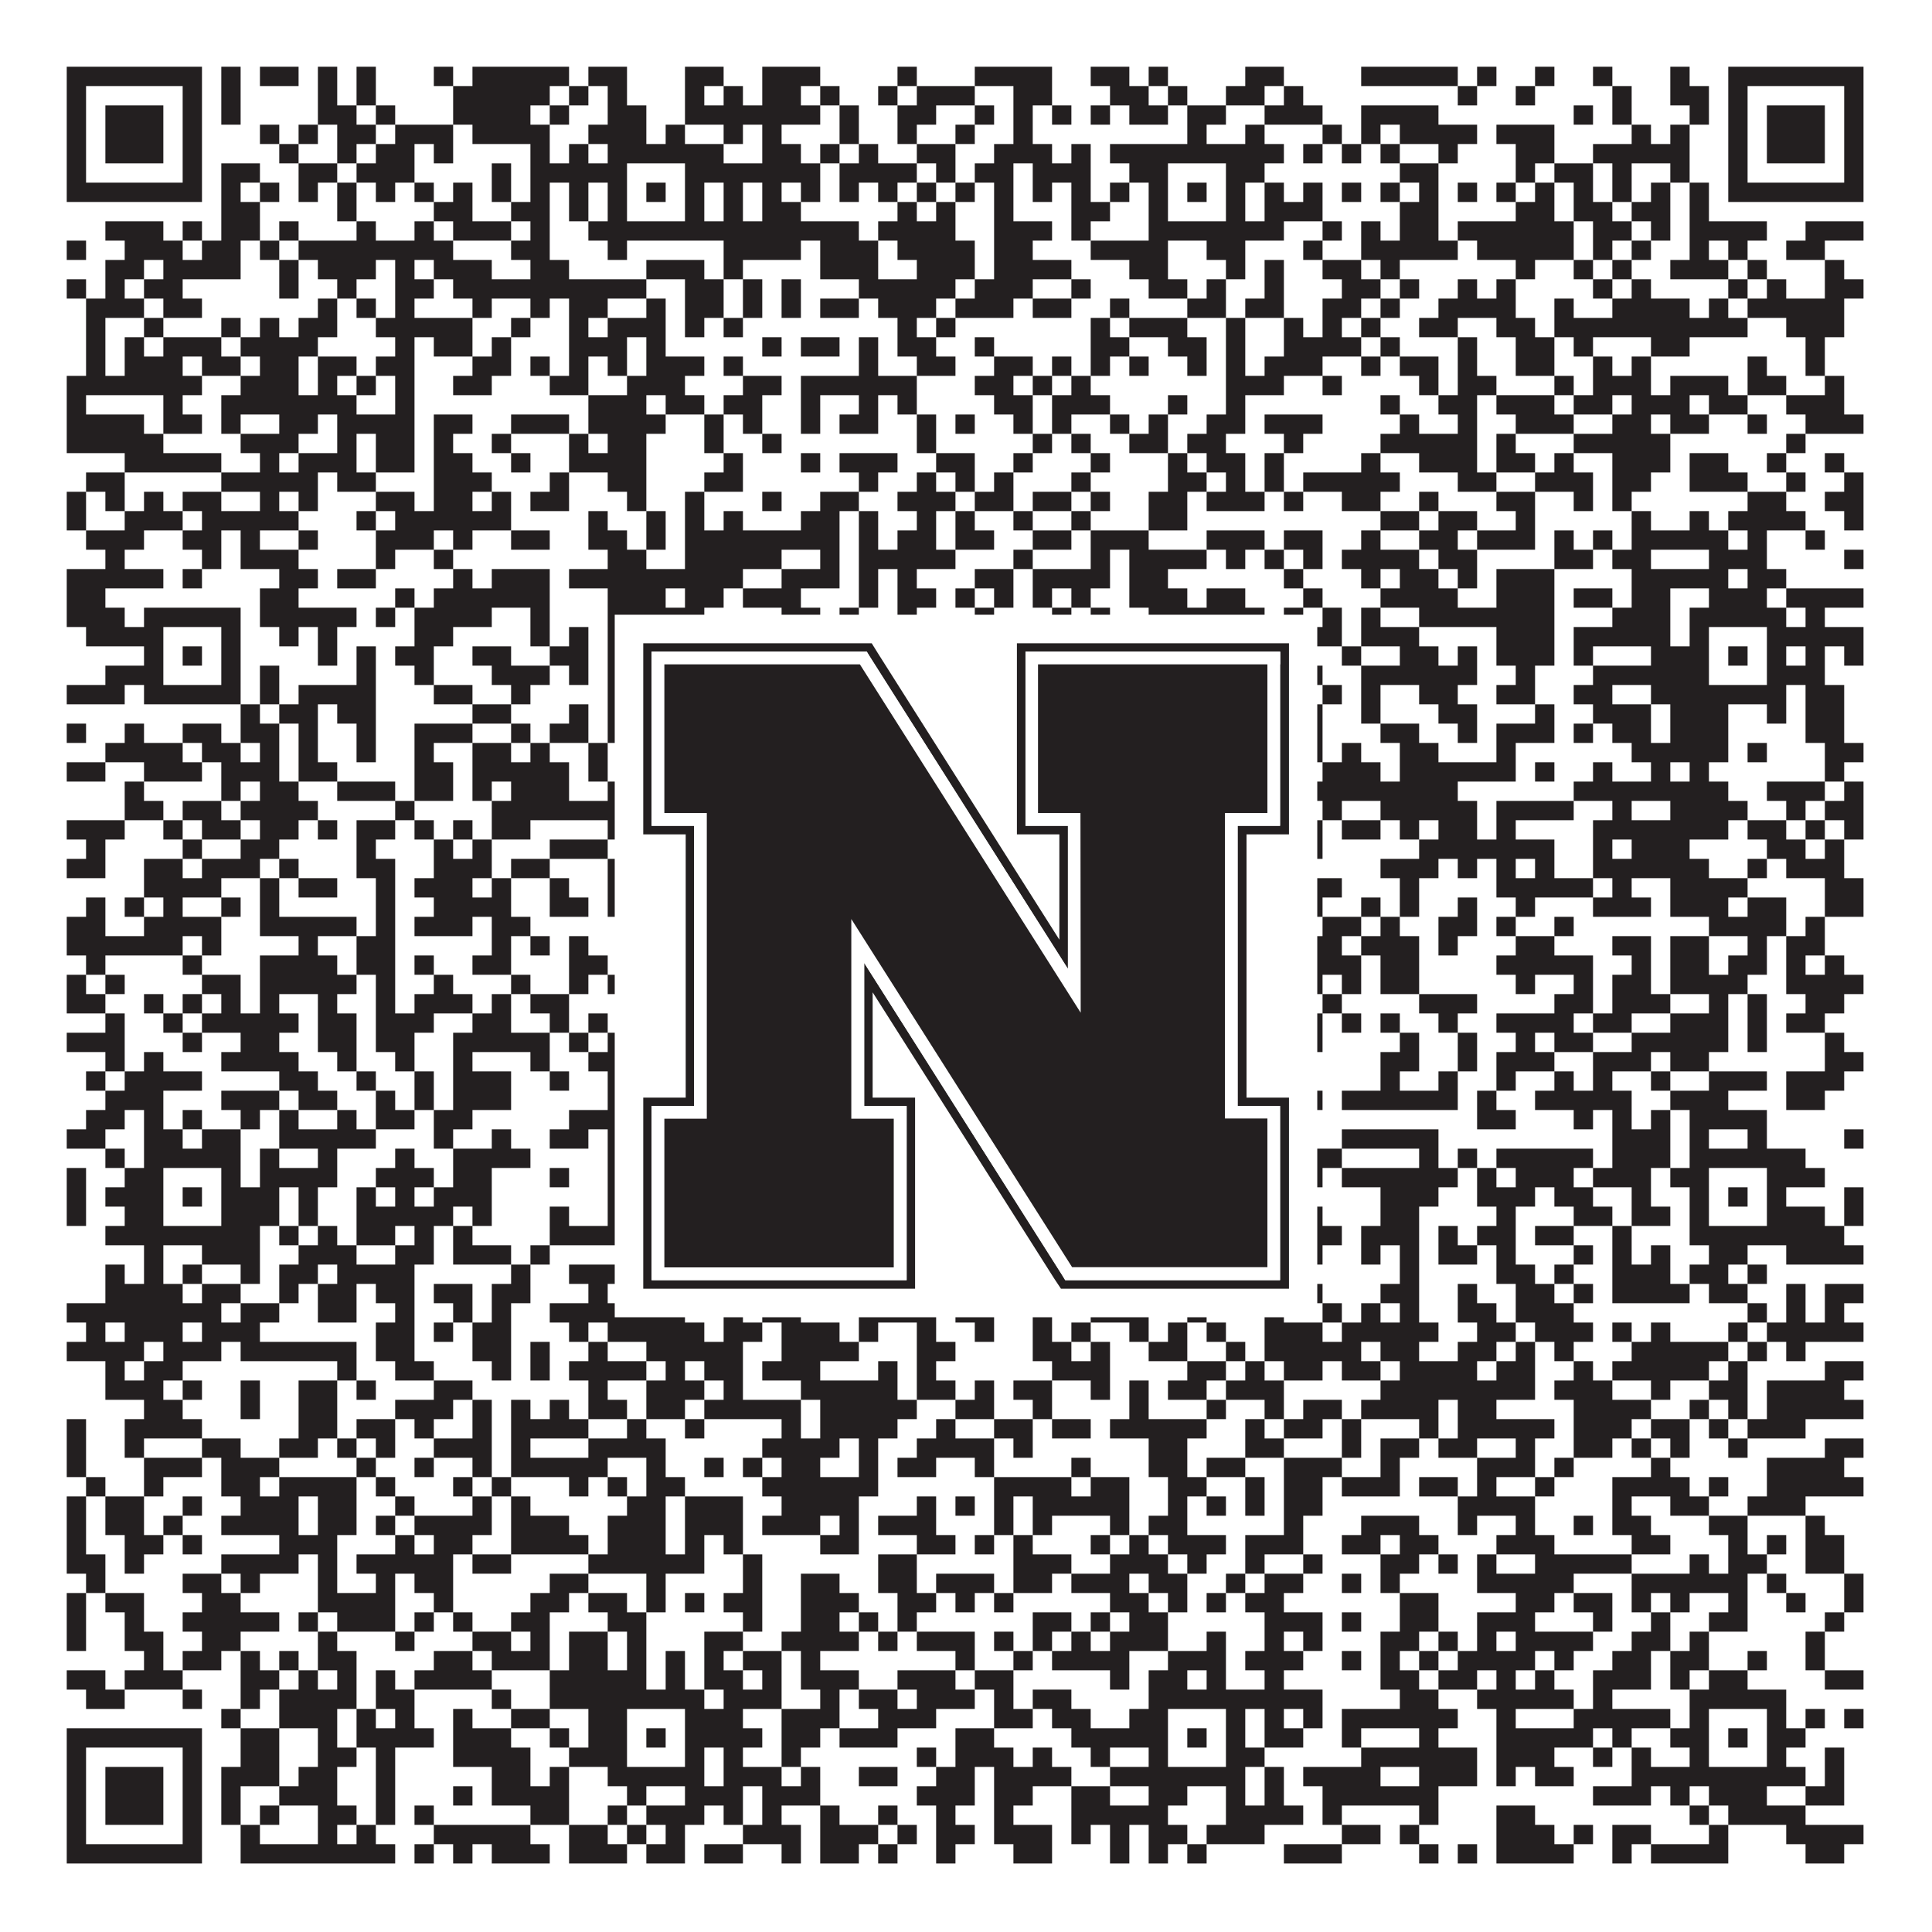
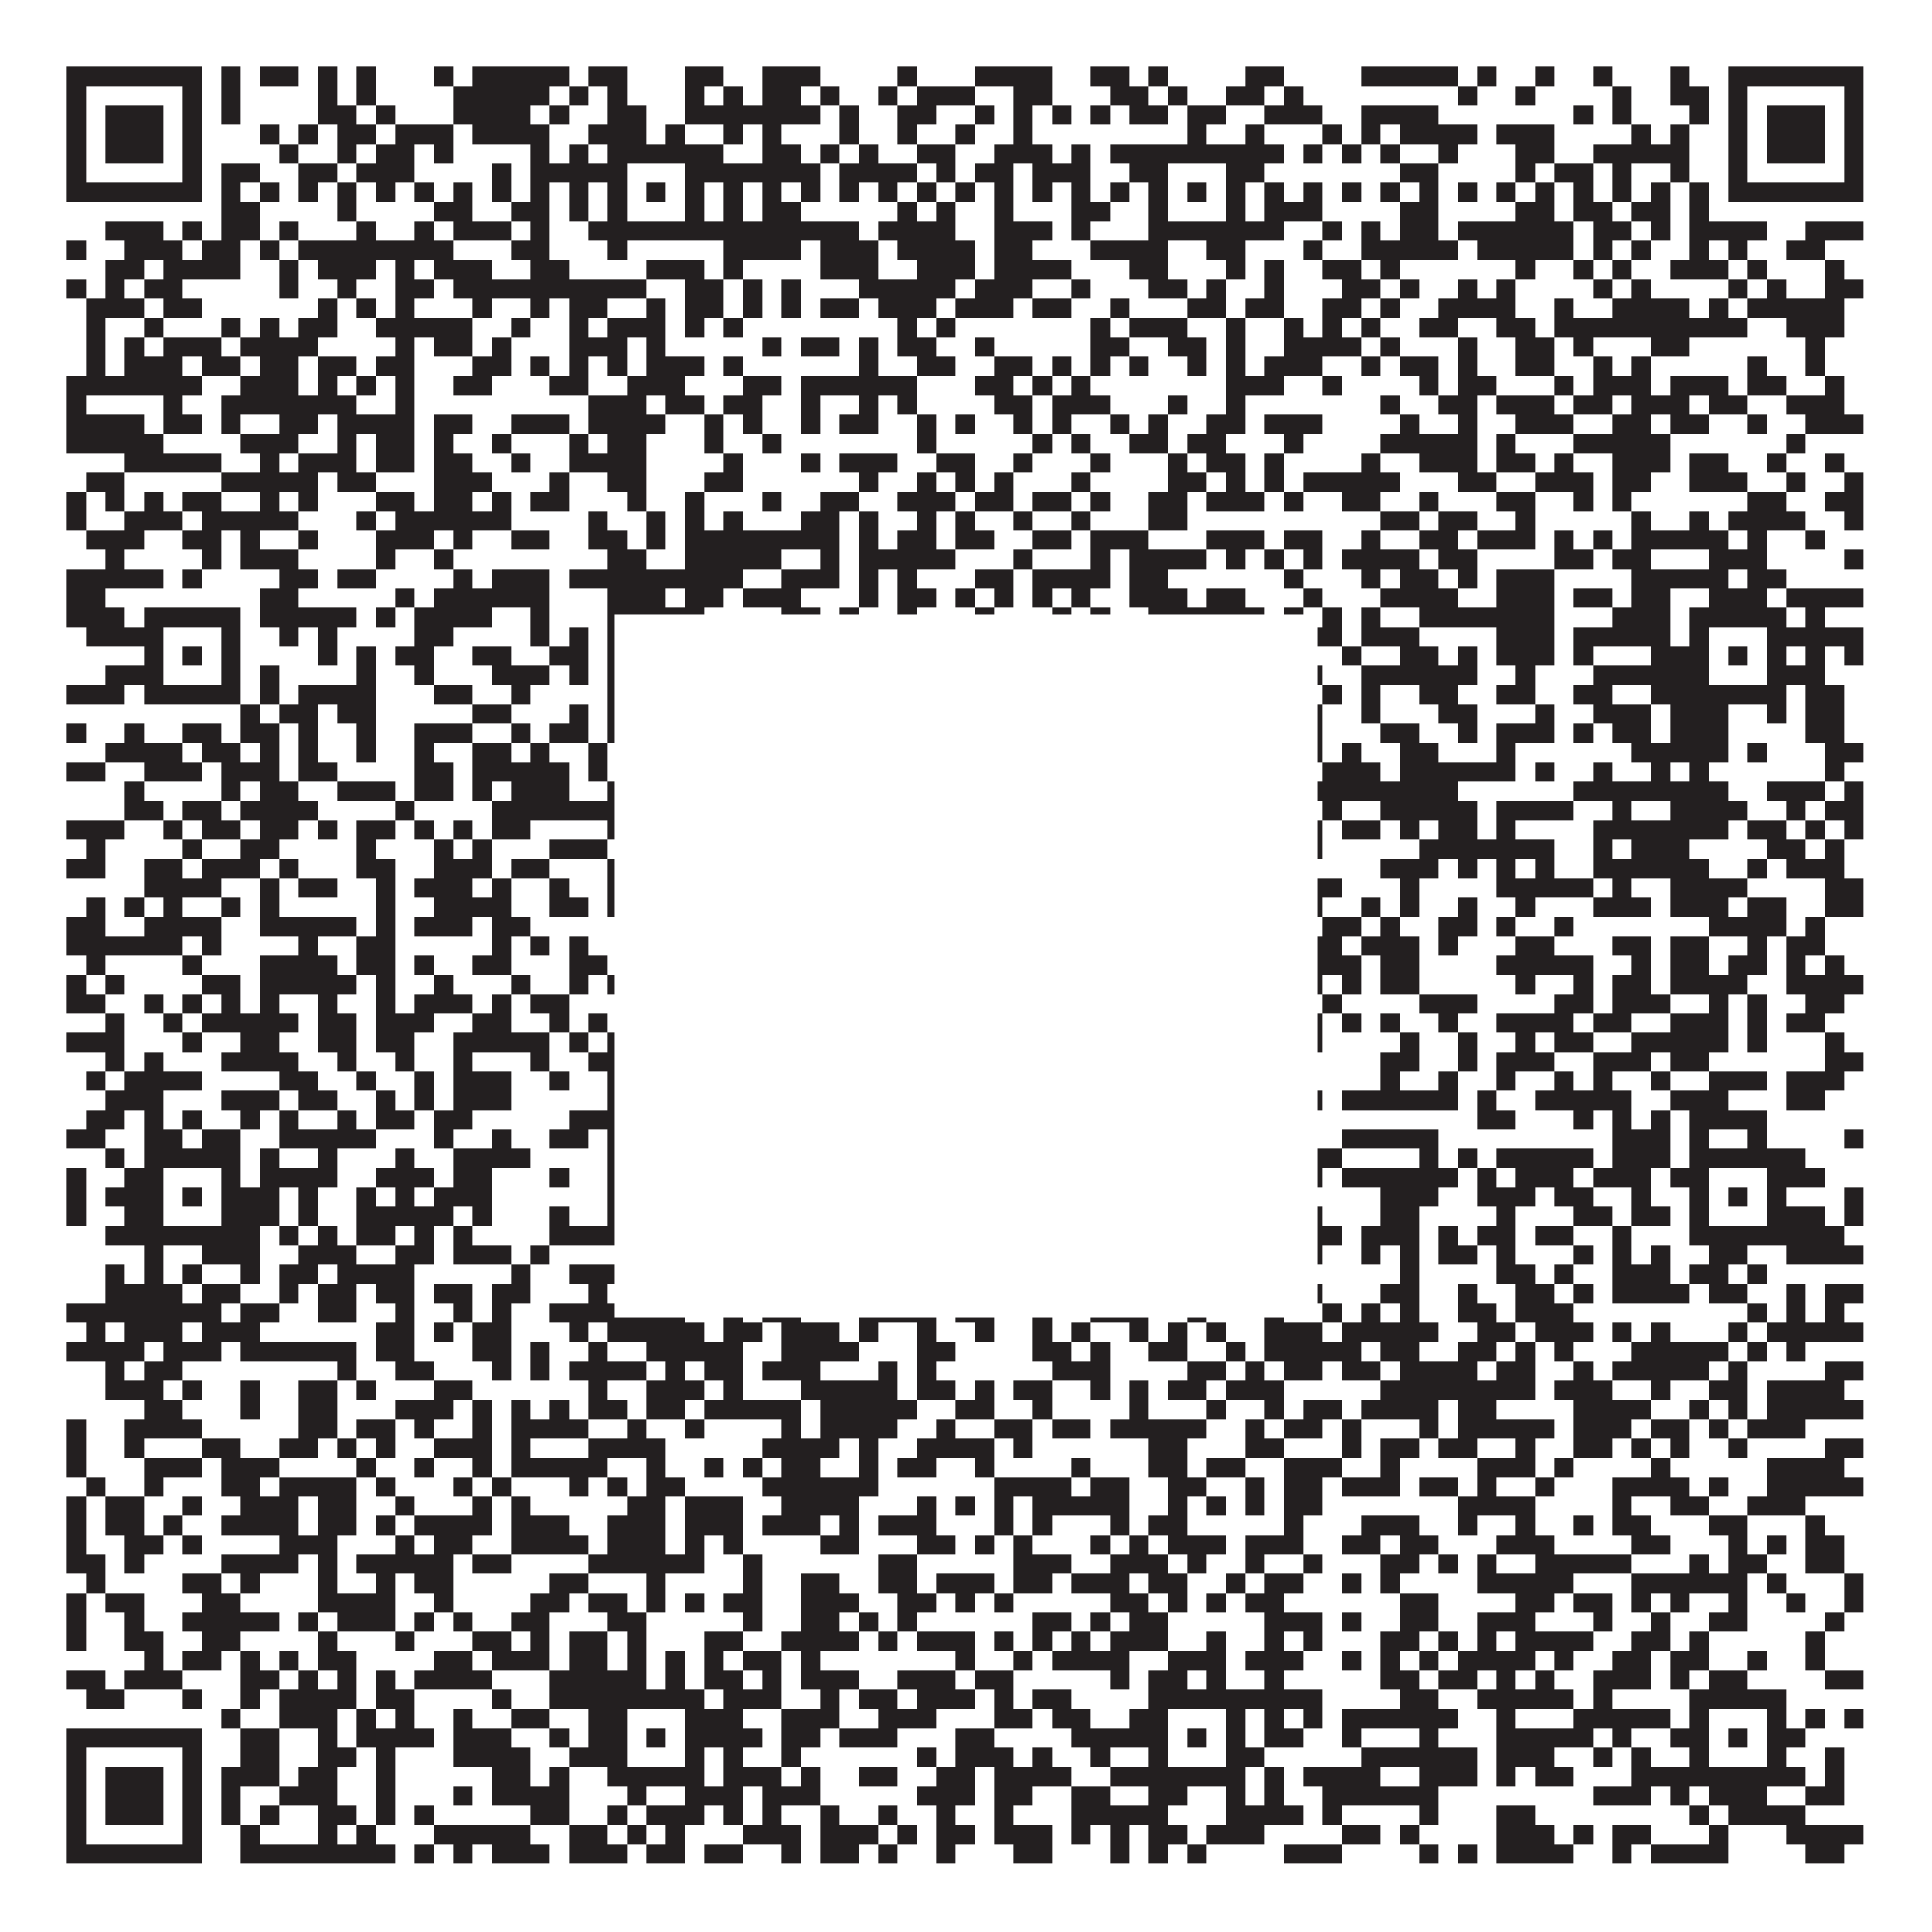
<svg xmlns="http://www.w3.org/2000/svg" version="1.1" width="1100px" height="1100px" viewBox="0 0 1100 1100">
  <rect x="0" y="0" width="1100" height="1100" fill="#ffffff" fill-opacity="1" />
  <path fill="#231f20" fill-opacity="1" d="M38,38L115,38L115,49L38,49ZM126,38L137,38L137,49L126,49ZM148,38L170,38L170,49L148,49ZM181,38L192,38L192,49L181,49ZM203,38L214,38L214,49L203,49ZM247,38L258,38L258,49L247,49ZM269,38L324,38L324,49L269,49ZM335,38L357,38L357,49L335,49ZM390,38L412,38L412,49L390,49ZM434,38L467,38L467,49L434,49ZM511,38L522,38L522,49L511,49ZM555,38L599,38L599,49L555,49ZM621,38L643,38L643,49L621,49ZM654,38L665,38L665,49L654,49ZM709,38L731,38L731,49L709,49ZM775,38L830,38L830,49L775,49ZM841,38L852,38L852,49L841,49ZM874,38L885,38L885,49L874,49ZM907,38L918,38L918,49L907,49ZM951,38L962,38L962,49L951,49ZM984,38L1061,38L1061,49L984,49ZM38,49L49,49L49,60L38,60ZM104,49L115,49L115,60L104,60ZM126,49L137,49L137,60L126,60ZM181,49L192,49L192,60L181,60ZM203,49L214,49L214,60L203,60ZM258,49L313,49L313,60L258,60ZM324,49L335,49L335,60L324,60ZM346,49L357,49L357,60L346,60ZM390,49L401,49L401,60L390,60ZM412,49L423,49L423,60L412,60ZM434,49L456,49L456,60L434,60ZM467,49L478,49L478,60L467,60ZM500,49L511,49L511,60L500,60ZM522,49L555,49L555,60L522,60ZM577,49L599,49L599,60L577,60ZM632,49L654,49L654,60L632,60ZM665,49L676,49L676,60L665,60ZM698,49L720,49L720,60L698,60ZM731,49L742,49L742,60L731,60ZM830,49L841,49L841,60L830,60ZM863,49L874,49L874,60L863,60ZM918,49L929,49L929,60L918,60ZM951,49L973,49L973,60L951,60ZM984,49L995,49L995,60L984,60ZM1050,49L1061,49L1061,60L1050,60ZM38,60L49,60L49,71L38,71ZM60,60L93,60L93,71L60,71ZM104,60L115,60L115,71L104,71ZM126,60L137,60L137,71L126,71ZM181,60L203,60L203,71L181,71ZM214,60L225,60L225,71L214,71ZM258,60L302,60L302,71L258,71ZM313,60L324,60L324,71L313,71ZM346,60L368,60L368,71L346,71ZM390,60L467,60L467,71L390,71ZM478,60L489,60L489,71L478,71ZM511,60L533,60L533,71L511,71ZM555,60L566,60L566,71L555,71ZM577,60L588,60L588,71L577,71ZM599,60L610,60L610,71L599,71ZM621,60L632,60L632,71L621,71ZM643,60L665,60L665,71L643,71ZM676,60L698,60L698,71L676,71ZM720,60L753,60L753,71L720,71ZM775,60L819,60L819,71L775,71ZM896,60L907,60L907,71L896,71ZM918,60L929,60L929,71L918,71ZM962,60L973,60L973,71L962,71ZM984,60L995,60L995,71L984,71ZM1006,60L1039,60L1039,71L1006,71ZM1050,60L1061,60L1061,71L1050,71ZM38,71L49,71L49,82L38,82ZM60,71L93,71L93,82L60,82ZM104,71L115,71L115,82L104,82ZM148,71L159,71L159,82L148,82ZM170,71L181,71L181,82L170,82ZM192,71L214,71L214,82L192,82ZM225,71L258,71L258,82L225,82ZM269,71L313,71L313,82L269,82ZM335,71L368,71L368,82L335,82ZM379,71L390,71L390,82L379,82ZM412,71L423,71L423,82L412,82ZM434,71L445,71L445,82L434,82ZM478,71L489,71L489,82L478,82ZM511,71L522,71L522,82L511,82ZM544,71L555,71L555,82L544,82ZM577,71L588,71L588,82L577,82ZM676,71L687,71L687,82L676,82ZM709,71L720,71L720,82L709,82ZM753,71L764,71L764,82L753,82ZM775,71L786,71L786,82L775,82ZM797,71L841,71L841,82L797,82ZM852,71L885,71L885,82L852,82ZM929,71L940,71L940,82L929,82ZM951,71L962,71L962,82L951,82ZM984,71L995,71L995,82L984,82ZM1006,71L1039,71L1039,82L1006,82ZM1050,71L1061,71L1061,82L1050,82ZM38,82L49,82L49,93L38,93ZM60,82L93,82L93,93L60,93ZM104,82L115,82L115,93L104,93ZM159,82L170,82L170,93L159,93ZM192,82L203,82L203,93L192,93ZM214,82L236,82L236,93L214,93ZM247,82L258,82L258,93L247,93ZM302,82L313,82L313,93L302,93ZM324,82L335,82L335,93L324,93ZM346,82L412,82L412,93L346,93ZM434,82L456,82L456,93L434,93ZM467,82L478,82L478,93L467,93ZM489,82L500,82L500,93L489,93ZM522,82L544,82L544,93L522,93ZM566,82L599,82L599,93L566,93ZM610,82L621,82L621,93L610,93ZM632,82L731,82L731,93L632,93ZM742,82L753,82L753,93L742,93ZM764,82L775,82L775,93L764,93ZM786,82L797,82L797,93L786,93ZM819,82L830,82L830,93L819,93ZM863,82L885,82L885,93L863,93ZM907,82L962,82L962,93L907,93ZM984,82L995,82L995,93L984,93ZM1006,82L1039,82L1039,93L1006,93ZM1050,82L1061,82L1061,93L1050,93ZM38,93L49,93L49,104L38,104ZM104,93L115,93L115,104L104,104ZM126,93L148,93L148,104L126,104ZM170,93L192,93L192,104L170,104ZM203,93L236,93L236,104L203,104ZM280,93L291,93L291,104L280,104ZM302,93L357,93L357,104L302,104ZM390,93L467,93L467,104L390,104ZM478,93L522,93L522,104L478,104ZM533,93L544,93L544,104L533,104ZM555,93L577,93L577,104L555,104ZM588,93L621,93L621,104L588,104ZM643,93L665,93L665,104L643,104ZM698,93L720,93L720,104L698,104ZM797,93L819,93L819,104L797,104ZM863,93L874,93L874,104L863,104ZM885,93L907,93L907,104L885,104ZM918,93L929,93L929,104L918,104ZM951,93L962,93L962,104L951,104ZM984,93L995,93L995,104L984,104ZM1050,93L1061,93L1061,104L1050,104ZM38,104L115,104L115,115L38,115ZM126,104L137,104L137,115L126,115ZM148,104L159,104L159,115L148,115ZM170,104L181,104L181,115L170,115ZM192,104L203,104L203,115L192,115ZM214,104L225,104L225,115L214,115ZM236,104L247,104L247,115L236,115ZM258,104L269,104L269,115L258,115ZM280,104L291,104L291,115L280,115ZM302,104L313,104L313,115L302,115ZM324,104L335,104L335,115L324,115ZM346,104L357,104L357,115L346,115ZM368,104L379,104L379,115L368,115ZM390,104L401,104L401,115L390,115ZM412,104L423,104L423,115L412,115ZM434,104L445,104L445,115L434,115ZM456,104L467,104L467,115L456,115ZM478,104L489,104L489,115L478,115ZM500,104L511,104L511,115L500,115ZM522,104L533,104L533,115L522,115ZM544,104L555,104L555,115L544,115ZM566,104L577,104L577,115L566,115ZM588,104L599,104L599,115L588,115ZM610,104L621,104L621,115L610,115ZM632,104L643,104L643,115L632,115ZM654,104L665,104L665,115L654,115ZM676,104L687,104L687,115L676,115ZM698,104L709,104L709,115L698,115ZM720,104L731,104L731,115L720,115ZM742,104L753,104L753,115L742,115ZM764,104L775,104L775,115L764,115ZM786,104L797,104L797,115L786,115ZM808,104L819,104L819,115L808,115ZM830,104L841,104L841,115L830,115ZM852,104L863,104L863,115L852,115ZM874,104L885,104L885,115L874,115ZM896,104L907,104L907,115L896,115ZM918,104L929,104L929,115L918,115ZM940,104L951,104L951,115L940,115ZM962,104L973,104L973,115L962,115ZM984,104L1061,104L1061,115L984,115ZM126,115L148,115L148,126L126,126ZM192,115L203,115L203,126L192,126ZM247,115L269,115L269,126L247,126ZM291,115L313,115L313,126L291,126ZM324,115L335,115L335,126L324,126ZM346,115L357,115L357,126L346,126ZM390,115L401,115L401,126L390,126ZM412,115L423,115L423,126L412,126ZM434,115L456,115L456,126L434,126ZM511,115L522,115L522,126L511,126ZM533,115L544,115L544,126L533,126ZM566,115L577,115L577,126L566,126ZM610,115L632,115L632,126L610,126ZM654,115L665,115L665,126L654,126ZM698,115L709,115L709,126L698,126ZM720,115L753,115L753,126L720,126ZM797,115L819,115L819,126L797,126ZM863,115L885,115L885,126L863,126ZM896,115L918,115L918,126L896,126ZM929,115L951,115L951,126L929,126ZM962,115L973,115L973,126L962,126ZM60,126L93,126L93,137L60,137ZM104,126L115,126L115,137L104,137ZM126,126L148,126L148,137L126,137ZM159,126L170,126L170,137L159,137ZM203,126L214,126L214,137L203,137ZM236,126L247,126L247,137L236,137ZM258,126L291,126L291,137L258,137ZM302,126L313,126L313,137L302,137ZM335,126L489,126L489,137L335,137ZM500,126L544,126L544,137L500,137ZM566,126L599,126L599,137L566,137ZM610,126L621,126L621,137L610,137ZM654,126L731,126L731,137L654,137ZM753,126L764,126L764,137L753,137ZM775,126L786,126L786,137L775,137ZM797,126L819,126L819,137L797,137ZM830,126L896,126L896,137L830,137ZM907,126L929,126L929,137L907,137ZM940,126L951,126L951,137L940,137ZM962,126L1006,126L1006,137L962,137ZM1028,126L1061,126L1061,137L1028,137ZM38,137L49,137L49,148L38,148ZM71,137L104,137L104,148L71,148ZM115,137L137,137L137,148L115,148ZM148,137L159,137L159,148L148,148ZM170,137L258,137L258,148L170,148ZM291,137L313,137L313,148L291,148ZM346,137L357,137L357,148L346,148ZM412,137L456,137L456,148L412,148ZM467,137L500,137L500,148L467,148ZM511,137L555,137L555,148L511,148ZM566,137L588,137L588,148L566,148ZM621,137L665,137L665,148L621,148ZM687,137L709,137L709,148L687,148ZM742,137L753,137L753,148L742,148ZM775,137L830,137L830,148L775,148ZM841,137L896,137L896,148L841,148ZM907,137L918,137L918,148L907,148ZM929,137L940,137L940,148L929,148ZM962,137L973,137L973,148L962,148ZM984,137L995,137L995,148L984,148ZM1017,137L1039,137L1039,148L1017,148ZM60,148L82,148L82,159L60,159ZM93,148L137,148L137,159L93,159ZM159,148L170,148L170,159L159,159ZM181,148L214,148L214,159L181,159ZM225,148L236,148L236,159L225,159ZM247,148L280,148L280,159L247,159ZM302,148L324,148L324,159L302,159ZM368,148L401,148L401,159L368,159ZM412,148L423,148L423,159L412,159ZM467,148L500,148L500,159L467,159ZM522,148L555,148L555,159L522,159ZM566,148L610,148L610,159L566,159ZM643,148L665,148L665,159L643,159ZM698,148L709,148L709,159L698,159ZM720,148L731,148L731,159L720,159ZM753,148L775,148L775,159L753,159ZM786,148L797,148L797,159L786,159ZM863,148L874,148L874,159L863,159ZM896,148L907,148L907,159L896,159ZM918,148L929,148L929,159L918,159ZM951,148L984,148L984,159L951,159ZM995,148L1006,148L1006,159L995,159ZM1039,148L1050,148L1050,159L1039,159ZM38,159L49,159L49,170L38,170ZM60,159L71,159L71,170L60,170ZM82,159L104,159L104,170L82,170ZM159,159L170,159L170,170L159,170ZM192,159L203,159L203,170L192,170ZM225,159L247,159L247,170L225,170ZM258,159L368,159L368,170L258,170ZM390,159L412,159L412,170L390,170ZM423,159L434,159L434,170L423,170ZM445,159L456,159L456,170L445,170ZM489,159L544,159L544,170L489,170ZM555,159L588,159L588,170L555,170ZM610,159L621,159L621,170L610,170ZM654,159L676,159L676,170L654,170ZM687,159L698,159L698,170L687,170ZM720,159L731,159L731,170L720,170ZM764,159L786,159L786,170L764,170ZM797,159L808,159L808,170L797,170ZM830,159L841,159L841,170L830,170ZM852,159L863,159L863,170L852,170ZM907,159L918,159L918,170L907,170ZM929,159L940,159L940,170L929,170ZM984,159L995,159L995,170L984,170ZM1006,159L1017,159L1017,170L1006,170ZM1039,159L1061,159L1061,170L1039,170ZM49,170L82,170L82,181L49,181ZM93,170L115,170L115,181L93,181ZM181,170L192,170L192,181L181,181ZM203,170L214,170L214,181L203,181ZM225,170L236,170L236,181L225,181ZM269,170L280,170L280,181L269,181ZM302,170L313,170L313,181L302,181ZM324,170L346,170L346,181L324,181ZM368,170L379,170L379,181L368,181ZM390,170L412,170L412,181L390,181ZM423,170L434,170L434,181L423,181ZM445,170L456,170L456,181L445,181ZM467,170L489,170L489,181L467,181ZM500,170L533,170L533,181L500,181ZM544,170L577,170L577,181L544,181ZM588,170L610,170L610,181L588,181ZM632,170L643,170L643,181L632,181ZM676,170L698,170L698,181L676,181ZM709,170L731,170L731,181L709,181ZM753,170L775,170L775,181L753,181ZM786,170L797,170L797,181L786,181ZM819,170L863,170L863,181L819,181ZM885,170L896,170L896,181L885,181ZM918,170L962,170L962,181L918,181ZM973,170L984,170L984,181L973,181ZM995,170L1050,170L1050,181L995,181ZM49,181L60,181L60,192L49,192ZM82,181L93,181L93,192L82,192ZM126,181L137,181L137,192L126,192ZM148,181L159,181L159,192L148,192ZM170,181L192,181L192,192L170,192ZM214,181L269,181L269,192L214,192ZM291,181L302,181L302,192L291,192ZM324,181L335,181L335,192L324,192ZM346,181L379,181L379,192L346,192ZM390,181L401,181L401,192L390,192ZM412,181L423,181L423,192L412,192ZM511,181L522,181L522,192L511,192ZM533,181L544,181L544,192L533,192ZM621,181L632,181L632,192L621,192ZM643,181L676,181L676,192L643,192ZM698,181L709,181L709,192L698,192ZM731,181L742,181L742,192L731,192ZM753,181L764,181L764,192L753,192ZM775,181L786,181L786,192L775,192ZM808,181L830,181L830,192L808,192ZM852,181L874,181L874,192L852,192ZM885,181L995,181L995,192L885,192ZM1017,181L1050,181L1050,192L1017,192ZM49,192L60,192L60,203L49,203ZM71,192L82,192L82,203L71,203ZM93,192L126,192L126,203L93,203ZM137,192L181,192L181,203L137,203ZM225,192L236,192L236,203L225,203ZM247,192L269,192L269,203L247,203ZM280,192L291,192L291,203L280,203ZM324,192L357,192L357,203L324,203ZM368,192L379,192L379,203L368,203ZM434,192L445,192L445,203L434,203ZM456,192L478,192L478,203L456,203ZM489,192L500,192L500,203L489,203ZM511,192L533,192L533,203L511,203ZM555,192L566,192L566,203L555,203ZM621,192L643,192L643,203L621,203ZM665,192L687,192L687,203L665,203ZM698,192L709,192L709,203L698,203ZM731,192L775,192L775,203L731,203ZM786,192L797,192L797,203L786,203ZM830,192L841,192L841,203L830,203ZM863,192L885,192L885,203L863,203ZM896,192L907,192L907,203L896,203ZM940,192L962,192L962,203L940,203ZM1028,192L1039,192L1039,203L1028,203ZM49,203L60,203L60,214L49,214ZM71,203L104,203L104,214L71,214ZM115,203L137,203L137,214L115,214ZM148,203L170,203L170,214L148,214ZM181,203L203,203L203,214L181,214ZM214,203L236,203L236,214L214,214ZM269,203L291,203L291,214L269,214ZM302,203L313,203L313,214L302,214ZM324,203L335,203L335,214L324,214ZM346,203L357,203L357,214L346,214ZM368,203L401,203L401,214L368,214ZM412,203L423,203L423,214L412,214ZM489,203L500,203L500,214L489,214ZM522,203L544,203L544,214L522,214ZM566,203L588,203L588,214L566,214ZM599,203L610,203L610,214L599,214ZM621,203L632,203L632,214L621,214ZM643,203L654,203L654,214L643,214ZM676,203L687,203L687,214L676,214ZM698,203L709,203L709,214L698,214ZM720,203L753,203L753,214L720,214ZM775,203L786,203L786,214L775,214ZM797,203L819,203L819,214L797,214ZM830,203L841,203L841,214L830,214ZM863,203L885,203L885,214L863,214ZM907,203L918,203L918,214L907,214ZM929,203L940,203L940,214L929,214ZM995,203L1006,203L1006,214L995,214ZM1028,203L1039,203L1039,214L1028,214ZM38,214L115,214L115,225L38,225ZM137,214L170,214L170,225L137,225ZM181,214L192,214L192,225L181,225ZM203,214L214,214L214,225L203,225ZM225,214L236,214L236,225L225,225ZM258,214L280,214L280,225L258,225ZM313,214L335,214L335,225L313,225ZM357,214L390,214L390,225L357,225ZM423,214L445,214L445,225L423,225ZM456,214L522,214L522,225L456,225ZM555,214L577,214L577,225L555,225ZM588,214L599,214L599,225L588,225ZM610,214L621,214L621,225L610,225ZM698,214L731,214L731,225L698,225ZM753,214L764,214L764,225L753,225ZM808,214L819,214L819,225L808,225ZM830,214L852,214L852,225L830,225ZM885,214L896,214L896,225L885,225ZM907,214L940,214L940,225L907,225ZM951,214L984,214L984,225L951,225ZM995,214L1017,214L1017,225L995,225ZM1039,214L1050,214L1050,225L1039,225ZM38,225L49,225L49,236L38,236ZM93,225L104,225L104,236L93,236ZM126,225L203,225L203,236L126,236ZM225,225L236,225L236,236L225,236ZM335,225L368,225L368,236L335,236ZM379,225L401,225L401,236L379,236ZM412,225L434,225L434,236L412,236ZM456,225L467,225L467,236L456,236ZM489,225L500,225L500,236L489,236ZM511,225L522,225L522,236L511,236ZM566,225L588,225L588,236L566,236ZM599,225L632,225L632,236L599,236ZM665,225L676,225L676,236L665,236ZM698,225L709,225L709,236L698,236ZM786,225L797,225L797,236L786,236ZM819,225L841,225L841,236L819,236ZM852,225L885,225L885,236L852,236ZM896,225L918,225L918,236L896,236ZM929,225L962,225L962,236L929,236ZM973,225L995,225L995,236L973,236ZM1017,225L1050,225L1050,236L1017,236ZM38,236L82,236L82,247L38,247ZM93,236L115,236L115,247L93,247ZM126,236L137,236L137,247L126,247ZM159,236L181,236L181,247L159,247ZM192,236L236,236L236,247L192,247ZM247,236L269,236L269,247L247,247ZM291,236L324,236L324,247L291,247ZM335,236L379,236L379,247L335,247ZM401,236L412,236L412,247L401,247ZM423,236L434,236L434,247L423,247ZM456,236L467,236L467,247L456,247ZM478,236L500,236L500,247L478,247ZM522,236L533,236L533,247L522,247ZM544,236L555,236L555,247L544,247ZM577,236L588,236L588,247L577,247ZM599,236L610,236L610,247L599,247ZM632,236L643,236L643,247L632,247ZM654,236L665,236L665,247L654,247ZM687,236L709,236L709,247L687,247ZM720,236L753,236L753,247L720,247ZM797,236L808,236L808,247L797,247ZM830,236L841,236L841,247L830,247ZM863,236L896,236L896,247L863,247ZM918,236L940,236L940,247L918,247ZM951,236L973,236L973,247L951,247ZM995,236L1006,236L1006,247L995,247ZM1028,236L1061,236L1061,247L1028,247ZM38,247L93,247L93,258L38,258ZM137,247L170,247L170,258L137,258ZM192,247L203,247L203,258L192,258ZM214,247L236,247L236,258L214,258ZM247,247L258,247L258,258L247,258ZM280,247L291,247L291,258L280,258ZM324,247L335,247L335,258L324,258ZM346,247L368,247L368,258L346,258ZM401,247L412,247L412,258L401,258ZM434,247L445,247L445,258L434,258ZM522,247L533,247L533,258L522,258ZM588,247L599,247L599,258L588,258ZM610,247L621,247L621,258L610,258ZM643,247L665,247L665,258L643,258ZM676,247L698,247L698,258L676,258ZM731,247L742,247L742,258L731,258ZM786,247L841,247L841,258L786,258ZM852,247L863,247L863,258L852,258ZM896,247L951,247L951,258L896,258ZM1017,247L1028,247L1028,258L1017,258ZM71,258L126,258L126,269L71,269ZM148,258L159,258L159,269L148,269ZM170,258L203,258L203,269L170,269ZM214,258L236,258L236,269L214,269ZM247,258L269,258L269,269L247,269ZM291,258L302,258L302,269L291,269ZM324,258L368,258L368,269L324,269ZM412,258L423,258L423,269L412,269ZM456,258L467,258L467,269L456,269ZM478,258L511,258L511,269L478,269ZM533,258L555,258L555,269L533,269ZM577,258L588,258L588,269L577,269ZM621,258L632,258L632,269L621,269ZM665,258L676,258L676,269L665,269ZM687,258L709,258L709,269L687,269ZM720,258L731,258L731,269L720,269ZM775,258L786,258L786,269L775,269ZM808,258L841,258L841,269L808,269ZM852,258L874,258L874,269L852,269ZM885,258L896,258L896,269L885,269ZM918,258L951,258L951,269L918,269ZM962,258L984,258L984,269L962,269ZM1006,258L1017,258L1017,269L1006,269ZM1039,258L1050,258L1050,269L1039,269ZM49,269L71,269L71,280L49,280ZM126,269L181,269L181,280L126,280ZM192,269L214,269L214,280L192,280ZM247,269L280,269L280,280L247,280ZM313,269L324,269L324,280L313,280ZM346,269L368,269L368,280L346,280ZM401,269L423,269L423,280L401,280ZM489,269L500,269L500,280L489,280ZM522,269L533,269L533,280L522,280ZM544,269L555,269L555,280L544,280ZM566,269L577,269L577,280L566,280ZM610,269L621,269L621,280L610,280ZM665,269L687,269L687,280L665,280ZM698,269L709,269L709,280L698,280ZM720,269L731,269L731,280L720,280ZM742,269L797,269L797,280L742,280ZM830,269L852,269L852,280L830,280ZM874,269L907,269L907,280L874,280ZM918,269L940,269L940,280L918,280ZM962,269L995,269L995,280L962,280ZM1017,269L1028,269L1028,280L1017,280ZM1050,269L1061,269L1061,280L1050,280ZM38,280L49,280L49,291L38,291ZM60,280L71,280L71,291L60,291ZM82,280L93,280L93,291L82,291ZM104,280L126,280L126,291L104,291ZM148,280L159,280L159,291L148,291ZM170,280L181,280L181,291L170,291ZM214,280L236,280L236,291L214,291ZM247,280L269,280L269,291L247,291ZM280,280L291,280L291,291L280,291ZM302,280L324,280L324,291L302,291ZM357,280L368,280L368,291L357,291ZM390,280L401,280L401,291L390,291ZM434,280L445,280L445,291L434,291ZM467,280L489,280L489,291L467,291ZM511,280L544,280L544,291L511,291ZM555,280L577,280L577,291L555,291ZM588,280L610,280L610,291L588,291ZM621,280L632,280L632,291L621,291ZM654,280L676,280L676,291L654,291ZM687,280L720,280L720,291L687,291ZM731,280L742,280L742,291L731,291ZM764,280L786,280L786,291L764,291ZM808,280L819,280L819,291L808,291ZM852,280L874,280L874,291L852,291ZM896,280L907,280L907,291L896,291ZM918,280L929,280L929,291L918,291ZM995,280L1017,280L1017,291L995,291ZM1039,280L1061,280L1061,291L1039,291ZM38,291L49,291L49,302L38,302ZM71,291L104,291L104,302L71,302ZM115,291L170,291L170,302L115,302ZM203,291L214,291L214,302L203,302ZM225,291L291,291L291,302L225,302ZM335,291L346,291L346,302L335,302ZM368,291L379,291L379,302L368,302ZM390,291L401,291L401,302L390,302ZM412,291L423,291L423,302L412,302ZM456,291L478,291L478,302L456,302ZM489,291L500,291L500,302L489,302ZM522,291L533,291L533,302L522,302ZM544,291L555,291L555,302L544,302ZM577,291L588,291L588,302L577,302ZM610,291L621,291L621,302L610,302ZM654,291L676,291L676,302L654,302ZM786,291L808,291L808,302L786,302ZM819,291L841,291L841,302L819,302ZM863,291L874,291L874,302L863,302ZM929,291L940,291L940,302L929,302ZM962,291L973,291L973,302L962,302ZM984,291L1028,291L1028,302L984,302ZM1050,291L1061,291L1061,302L1050,302ZM49,302L82,302L82,313L49,313ZM104,302L126,302L126,313L104,313ZM137,302L148,302L148,313L137,313ZM170,302L181,302L181,313L170,313ZM214,302L247,302L247,313L214,313ZM258,302L269,302L269,313L258,313ZM291,302L313,302L313,313L291,313ZM335,302L357,302L357,313L335,313ZM368,302L379,302L379,313L368,313ZM390,302L478,302L478,313L390,313ZM489,302L500,302L500,313L489,313ZM511,302L533,302L533,313L511,313ZM544,302L566,302L566,313L544,313ZM588,302L610,302L610,313L588,313ZM621,302L654,302L654,313L621,313ZM687,302L720,302L720,313L687,313ZM731,302L753,302L753,313L731,313ZM775,302L786,302L786,313L775,313ZM808,302L830,302L830,313L808,313ZM841,302L874,302L874,313L841,313ZM885,302L896,302L896,313L885,313ZM907,302L918,302L918,313L907,313ZM929,302L984,302L984,313L929,313ZM995,302L1006,302L1006,313L995,313ZM1028,302L1039,302L1039,313L1028,313ZM60,313L71,313L71,324L60,324ZM115,313L126,313L126,324L115,324ZM137,313L170,313L170,324L137,324ZM214,313L225,313L225,324L214,324ZM247,313L258,313L258,324L247,324ZM346,313L368,313L368,324L346,324ZM390,313L445,313L445,324L390,324ZM467,313L478,313L478,324L467,324ZM489,313L544,313L544,324L489,324ZM577,313L588,313L588,324L577,324ZM621,313L632,313L632,324L621,324ZM643,313L687,313L687,324L643,324ZM698,313L709,313L709,324L698,324ZM720,313L731,313L731,324L720,324ZM742,313L753,313L753,324L742,324ZM764,313L808,313L808,324L764,324ZM819,313L841,313L841,324L819,324ZM885,313L907,313L907,324L885,324ZM918,313L940,313L940,324L918,324ZM973,313L1006,313L1006,324L973,324ZM1050,313L1061,313L1061,324L1050,324ZM38,324L93,324L93,335L38,335ZM104,324L115,324L115,335L104,335ZM159,324L181,324L181,335L159,335ZM192,324L214,324L214,335L192,335ZM258,324L269,324L269,335L258,335ZM280,324L313,324L313,335L280,335ZM324,324L423,324L423,335L324,335ZM445,324L478,324L478,335L445,335ZM489,324L500,324L500,335L489,335ZM511,324L522,324L522,335L511,335ZM555,324L577,324L577,335L555,335ZM588,324L632,324L632,335L588,335ZM643,324L665,324L665,335L643,335ZM731,324L742,324L742,335L731,335ZM775,324L786,324L786,335L775,335ZM797,324L819,324L819,335L797,335ZM830,324L841,324L841,335L830,335ZM852,324L885,324L885,335L852,335ZM929,324L984,324L984,335L929,335ZM995,324L1017,324L1017,335L995,335ZM38,335L60,335L60,346L38,346ZM148,335L170,335L170,346L148,346ZM225,335L236,335L236,346L225,346ZM247,335L313,335L313,346L247,346ZM346,335L379,335L379,346L346,346ZM390,335L412,335L412,346L390,346ZM423,335L456,335L456,346L423,346ZM489,335L500,335L500,346L489,346ZM511,335L533,335L533,346L511,346ZM544,335L555,335L555,346L544,346ZM566,335L577,335L577,346L566,346ZM588,335L599,335L599,346L588,346ZM610,335L621,335L621,346L610,346ZM643,335L676,335L676,346L643,346ZM687,335L709,335L709,346L687,346ZM742,335L753,335L753,346L742,346ZM786,335L830,335L830,346L786,346ZM852,335L885,335L885,346L852,346ZM896,335L918,335L918,346L896,346ZM929,335L951,335L951,346L929,346ZM973,335L1006,335L1006,346L973,346ZM1017,335L1061,335L1061,346L1017,346ZM38,346L71,346L71,357L38,357ZM82,346L137,346L137,357L82,357ZM148,346L203,346L203,357L148,357ZM214,346L225,346L225,357L214,357ZM236,346L280,346L280,357L236,357ZM302,346L313,346L313,357L302,357ZM346,346L401,346L401,357L346,357ZM445,346L467,346L467,357L445,357ZM478,346L489,346L489,357L478,357ZM511,346L522,346L522,357L511,357ZM555,346L566,346L566,357L555,357ZM599,346L610,346L610,357L599,357ZM621,346L632,346L632,357L621,357ZM654,346L720,346L720,357L654,357ZM731,346L742,346L742,357L731,357ZM753,346L764,346L764,357L753,357ZM775,346L786,346L786,357L775,357ZM808,346L885,346L885,357L808,357ZM918,346L951,346L951,357L918,357ZM962,346L1017,346L1017,357L962,357ZM1028,346L1039,346L1039,357L1028,357ZM49,357L93,357L93,368L49,368ZM126,357L137,357L137,368L126,368ZM159,357L170,357L170,368L159,368ZM181,357L192,357L192,368L181,368ZM236,357L258,357L258,368L236,368ZM302,357L313,357L313,368L302,368ZM324,357L335,357L335,368L324,368ZM346,357L357,357L357,368L346,368ZM390,357L412,357L412,368L390,368ZM511,357L566,357L566,368L511,368ZM599,357L643,357L643,368L599,368ZM654,357L665,357L665,368L654,368ZM698,357L709,357L709,368L698,368ZM720,357L731,357L731,368L720,368ZM742,357L764,357L764,368L742,368ZM775,357L808,357L808,368L775,368ZM852,357L885,357L885,368L852,368ZM896,357L951,357L951,368L896,368ZM962,357L973,357L973,368L962,368ZM1006,357L1061,357L1061,368L1006,368ZM82,368L93,368L93,379L82,379ZM104,368L115,368L115,379L104,379ZM126,368L137,368L137,379L126,379ZM181,368L192,368L192,379L181,379ZM203,368L214,368L214,379L203,379ZM225,368L247,368L247,379L225,379ZM269,368L291,368L291,379L269,379ZM313,368L335,368L335,379L313,379ZM346,368L357,368L357,379L346,379ZM368,368L379,368L379,379L368,379ZM390,368L434,368L434,379L390,379ZM456,368L467,368L467,379L456,379ZM478,368L489,368L489,379L478,379ZM500,368L522,368L522,379L500,379ZM533,368L544,368L544,379L533,379ZM566,368L610,368L610,379L566,379ZM621,368L632,368L632,379L621,379ZM643,368L665,368L665,379L643,379ZM676,368L687,368L687,379L676,379ZM698,368L720,368L720,379L698,379ZM731,368L742,368L742,379L731,379ZM764,368L775,368L775,379L764,379ZM797,368L819,368L819,379L797,379ZM830,368L841,368L841,379L830,379ZM852,368L885,368L885,379L852,379ZM896,368L907,368L907,379L896,379ZM940,368L973,368L973,379L940,379ZM984,368L995,368L995,379L984,379ZM1006,368L1017,368L1017,379L1006,379ZM1028,368L1039,368L1039,379L1028,379ZM1050,368L1061,368L1061,379L1050,379ZM60,379L93,379L93,390L60,390ZM126,379L137,379L137,390L126,390ZM148,379L159,379L159,390L148,390ZM203,379L214,379L214,390L203,390ZM236,379L247,379L247,390L236,390ZM280,379L313,379L313,390L280,390ZM324,379L335,379L335,390L324,390ZM346,379L357,379L357,390L346,390ZM390,379L412,379L412,390L390,390ZM467,379L478,379L478,390L467,390ZM489,379L500,379L500,390L489,390ZM533,379L544,379L544,390L533,390ZM588,379L599,379L599,390L588,390ZM610,379L632,379L632,390L610,390ZM643,379L665,379L665,390L643,390ZM698,379L709,379L709,390L698,390ZM720,379L731,379L731,390L720,390ZM742,379L753,379L753,390L742,390ZM775,379L841,379L841,390L775,390ZM863,379L874,379L874,390L863,390ZM907,379L973,379L973,390L907,390ZM1006,379L1039,379L1039,390L1006,390ZM38,390L71,390L71,401L38,401ZM82,390L137,390L137,401L82,401ZM148,390L159,390L159,401L148,401ZM170,390L214,390L214,401L170,401ZM247,390L269,390L269,401L247,401ZM291,390L302,390L302,401L291,401ZM346,390L423,390L423,401L346,401ZM434,390L445,390L445,401L434,401ZM489,390L522,390L522,401L489,401ZM577,390L709,390L709,401L577,401ZM720,390L731,390L731,401L720,401ZM753,390L764,390L764,401L753,401ZM775,390L786,390L786,401L775,401ZM808,390L830,390L830,401L808,401ZM852,390L874,390L874,401L852,401ZM896,390L918,390L918,401L896,401ZM940,390L1017,390L1017,401L940,401ZM1028,390L1050,390L1050,401L1028,401ZM137,401L148,401L148,412L137,412ZM159,401L181,401L181,412L159,412ZM192,401L214,401L214,412L192,412ZM269,401L291,401L291,412L269,412ZM324,401L335,401L335,412L324,412ZM346,401L368,401L368,412L346,412ZM379,401L423,401L423,412L379,412ZM445,401L456,401L456,412L445,412ZM467,401L500,401L500,412L467,412ZM588,401L599,401L599,412L588,412ZM621,401L632,401L632,412L621,412ZM654,401L665,401L665,412L654,412ZM676,401L709,401L709,412L676,412ZM731,401L753,401L753,412L731,412ZM775,401L786,401L786,412L775,412ZM819,401L841,401L841,412L819,412ZM874,401L885,401L885,412L874,412ZM907,401L940,401L940,412L907,412ZM951,401L984,401L984,412L951,412ZM1006,401L1017,401L1017,412L1006,412ZM1028,401L1050,401L1050,412L1028,412ZM38,412L49,412L49,423L38,423ZM71,412L82,412L82,423L71,423ZM104,412L126,412L126,423L104,423ZM137,412L159,412L159,423L137,423ZM170,412L181,412L181,423L170,423ZM203,412L214,412L214,423L203,423ZM236,412L269,412L269,423L236,423ZM291,412L302,412L302,423L291,423ZM313,412L335,412L335,423L313,423ZM346,412L357,412L357,423L346,423ZM423,412L434,412L434,423L423,423ZM456,412L489,412L489,423L456,423ZM511,412L522,412L522,423L511,423ZM533,412L544,412L544,423L533,423ZM555,412L599,412L599,423L555,423ZM610,412L643,412L643,423L610,423ZM665,412L709,412L709,423L665,423ZM731,412L753,412L753,423L731,423ZM786,412L808,412L808,423L786,423ZM830,412L841,412L841,423L830,423ZM852,412L885,412L885,423L852,423ZM896,412L907,412L907,423L896,423ZM918,412L940,412L940,423L918,423ZM951,412L984,412L984,423L951,423ZM1028,412L1050,412L1050,423L1028,423ZM60,423L104,423L104,434L60,434ZM115,423L137,423L137,434L115,434ZM148,423L159,423L159,434L148,434ZM170,423L181,423L181,434L170,434ZM203,423L214,423L214,434L203,434ZM236,423L247,423L247,434L236,434ZM269,423L291,423L291,434L269,434ZM302,423L313,423L313,434L302,434ZM335,423L346,423L346,434L335,434ZM368,423L401,423L401,434L368,434ZM423,423L434,423L434,434L423,434ZM445,423L478,423L478,434L445,434ZM489,423L500,423L500,434L489,434ZM511,423L533,423L533,434L511,434ZM544,423L555,423L555,434L544,434ZM577,423L588,423L588,434L577,434ZM632,423L643,423L643,434L632,434ZM654,423L676,423L676,434L654,434ZM698,423L709,423L709,434L698,434ZM720,423L753,423L753,434L720,434ZM764,423L775,423L775,434L764,434ZM797,423L819,423L819,434L797,434ZM852,423L863,423L863,434L852,434ZM929,423L984,423L984,434L929,434ZM995,423L1006,423L1006,434L995,434ZM1039,423L1061,423L1061,434L1039,434ZM38,434L60,434L60,445L38,445ZM82,434L115,434L115,445L82,445ZM126,434L159,434L159,445L126,445ZM170,434L192,434L192,445L170,445ZM236,434L258,434L258,445L236,445ZM269,434L324,434L324,445L269,445ZM335,434L346,434L346,445L335,445ZM357,434L368,434L368,445L357,445ZM379,434L401,434L401,445L379,445ZM412,434L445,434L445,445L412,445ZM456,434L467,434L467,445L456,445ZM478,434L489,434L489,445L478,445ZM500,434L533,434L533,445L500,445ZM544,434L555,434L555,445L544,445ZM588,434L610,434L610,445L588,445ZM621,434L632,434L632,445L621,445ZM643,434L665,434L665,445L643,445ZM676,434L720,434L720,445L676,445ZM753,434L786,434L786,445L753,445ZM797,434L863,434L863,445L797,445ZM874,434L885,434L885,445L874,445ZM907,434L918,434L918,445L907,445ZM940,434L951,434L951,445L940,445ZM962,434L973,434L973,445L962,445ZM1039,434L1050,434L1050,445L1039,445ZM71,445L82,445L82,456L71,456ZM126,445L137,445L137,456L126,456ZM148,445L170,445L170,456L148,456ZM192,445L225,445L225,456L192,456ZM236,445L258,445L258,456L236,456ZM269,445L280,445L280,456L269,456ZM291,445L324,445L324,456L291,456ZM346,445L390,445L390,456L346,456ZM412,445L423,445L423,456L412,456ZM445,445L467,445L467,456L445,456ZM500,445L555,445L555,456L500,456ZM566,445L621,445L621,456L566,456ZM632,445L654,445L654,456L632,456ZM665,445L676,445L676,456L665,456ZM687,445L731,445L731,456L687,456ZM742,445L830,445L830,456L742,456ZM896,445L984,445L984,456L896,456ZM1006,445L1039,445L1039,456L1006,456ZM1050,445L1061,445L1061,456L1050,456ZM71,456L93,456L93,467L71,467ZM104,456L126,456L126,467L104,467ZM137,456L181,456L181,467L137,467ZM225,456L236,456L236,467L225,467ZM280,456L357,456L357,467L280,467ZM390,456L401,456L401,467L390,467ZM412,456L445,456L445,467L412,467ZM456,456L489,456L489,467L456,467ZM500,456L522,456L522,467L500,467ZM544,456L555,456L555,467L544,467ZM566,456L577,456L577,467L566,467ZM588,456L599,456L599,467L588,467ZM621,456L665,456L665,467L621,467ZM709,456L720,456L720,467L709,467ZM731,456L742,456L742,467L731,467ZM753,456L764,456L764,467L753,467ZM786,456L841,456L841,467L786,467ZM852,456L896,456L896,467L852,467ZM918,456L929,456L929,467L918,467ZM951,456L995,456L995,467L951,467ZM1017,456L1028,456L1028,467L1017,467ZM1039,456L1061,456L1061,467L1039,467ZM38,467L71,467L71,478L38,478ZM93,467L104,467L104,478L93,478ZM115,467L137,467L137,478L115,478ZM148,467L170,467L170,478L148,478ZM181,467L192,467L192,478L181,478ZM203,467L225,467L225,478L203,478ZM236,467L247,467L247,478L236,478ZM258,467L269,467L269,478L258,478ZM280,467L302,467L302,478L280,478ZM346,467L368,467L368,478L346,478ZM379,467L412,467L412,478L379,478ZM423,467L456,467L456,478L423,478ZM467,467L511,467L511,478L467,478ZM555,467L566,467L566,478L555,478ZM577,467L599,467L599,478L577,478ZM610,467L621,467L621,478L610,478ZM643,467L676,467L676,478L643,478ZM698,467L709,467L709,478L698,478ZM731,467L753,467L753,478L731,478ZM764,467L786,467L786,478L764,478ZM797,467L808,467L808,478L797,478ZM819,467L841,467L841,478L819,478ZM852,467L863,467L863,478L852,478ZM907,467L984,467L984,478L907,478ZM995,467L1017,467L1017,478L995,478ZM1028,467L1039,467L1039,478L1028,478ZM1050,467L1061,467L1061,478L1050,478ZM49,478L60,478L60,489L49,489ZM104,478L115,478L115,489L104,489ZM137,478L159,478L159,489L137,489ZM203,478L214,478L214,489L203,489ZM247,478L258,478L258,489L247,489ZM269,478L280,478L280,489L269,489ZM313,478L346,478L346,489L313,489ZM357,478L379,478L379,489L357,489ZM390,478L412,478L412,489L390,489ZM434,478L445,478L445,489L434,489ZM456,478L489,478L489,489L456,489ZM511,478L533,478L533,489L511,489ZM544,478L555,478L555,489L544,489ZM588,478L654,478L654,489L588,489ZM676,478L687,478L687,489L676,489ZM709,478L753,478L753,489L709,489ZM808,478L885,478L885,489L808,489ZM907,478L918,478L918,489L907,489ZM929,478L962,478L962,489L929,489ZM1006,478L1028,478L1028,489L1006,489ZM1039,478L1050,478L1050,489L1039,489ZM38,489L60,489L60,500L38,500ZM82,489L104,489L104,500L82,500ZM115,489L148,489L148,500L115,500ZM159,489L170,489L170,500L159,500ZM203,489L225,489L225,500L203,500ZM247,489L280,489L280,500L247,500ZM291,489L313,489L313,500L291,500ZM346,489L368,489L368,500L346,500ZM390,489L401,489L401,500L390,500ZM412,489L423,489L423,500L412,500ZM489,489L500,489L500,500L489,500ZM522,489L533,489L533,500L522,500ZM544,489L577,489L577,500L544,500ZM588,489L599,489L599,500L588,500ZM676,489L687,489L687,500L676,500ZM698,489L709,489L709,500L698,500ZM786,489L819,489L819,500L786,500ZM830,489L841,489L841,500L830,500ZM852,489L863,489L863,500L852,500ZM874,489L885,489L885,500L874,500ZM907,489L973,489L973,500L907,500ZM995,489L1006,489L1006,500L995,500ZM1017,489L1050,489L1050,500L1017,500ZM82,500L126,500L126,511L82,511ZM148,500L159,500L159,511L148,511ZM170,500L192,500L192,511L170,511ZM214,500L225,500L225,511L214,511ZM236,500L269,500L269,511L236,511ZM280,500L291,500L291,511L280,511ZM313,500L324,500L324,511L313,511ZM346,500L368,500L368,511L346,511ZM379,500L390,500L390,511L379,511ZM401,500L478,500L478,511L401,511ZM500,500L511,500L511,511L500,511ZM544,500L555,500L555,511L544,511ZM577,500L599,500L599,511L577,511ZM621,500L632,500L632,511L621,511ZM676,500L709,500L709,511L676,511ZM731,500L764,500L764,511L731,511ZM797,500L808,500L808,511L797,511ZM852,500L907,500L907,511L852,511ZM918,500L929,500L929,511L918,511ZM951,500L995,500L995,511L951,511ZM1039,500L1061,500L1061,511L1039,511ZM49,511L60,511L60,522L49,522ZM71,511L82,511L82,522L71,522ZM93,511L104,511L104,522L93,522ZM126,511L137,511L137,522L126,522ZM148,511L159,511L159,522L148,522ZM214,511L225,511L225,522L214,522ZM247,511L291,511L291,522L247,522ZM313,511L335,511L335,522L313,522ZM346,511L357,511L357,522L346,522ZM390,511L401,511L401,522L390,522ZM423,511L434,511L434,522L423,522ZM456,511L467,511L467,522L456,522ZM478,511L533,511L533,522L478,522ZM544,511L555,511L555,522L544,522ZM577,511L599,511L599,522L577,522ZM610,511L654,511L654,522L610,522ZM676,511L687,511L687,522L676,522ZM720,511L731,511L731,522L720,522ZM742,511L753,511L753,522L742,522ZM775,511L786,511L786,522L775,522ZM797,511L808,511L808,522L797,522ZM830,511L841,511L841,522L830,522ZM863,511L874,511L874,522L863,522ZM907,511L940,511L940,522L907,522ZM951,511L984,511L984,522L951,522ZM995,511L1017,511L1017,522L995,522ZM1039,511L1061,511L1061,522L1039,522ZM38,522L60,522L60,533L38,533ZM82,522L126,522L126,533L82,533ZM148,522L203,522L203,533L148,533ZM214,522L225,522L225,533L214,533ZM236,522L269,522L269,533L236,533ZM280,522L302,522L302,533L280,533ZM368,522L401,522L401,533L368,533ZM412,522L467,522L467,533L412,533ZM489,522L500,522L500,533L489,533ZM522,522L544,522L544,533L522,533ZM566,522L599,522L599,533L566,533ZM632,522L643,522L643,533L632,533ZM665,522L676,522L676,533L665,533ZM687,522L698,522L698,533L687,533ZM709,522L731,522L731,533L709,533ZM753,522L775,522L775,533L753,533ZM786,522L797,522L797,533L786,533ZM819,522L841,522L841,533L819,533ZM852,522L863,522L863,533L852,533ZM885,522L896,522L896,533L885,533ZM973,522L1017,522L1017,533L973,533ZM1028,522L1039,522L1039,533L1028,533ZM38,533L104,533L104,544L38,544ZM115,533L126,533L126,544L115,544ZM170,533L181,533L181,544L170,544ZM203,533L225,533L225,544L203,544ZM280,533L291,533L291,544L280,544ZM302,533L313,533L313,544L302,544ZM324,533L335,533L335,544L324,544ZM357,533L379,533L379,544L357,544ZM412,533L423,533L423,544L412,544ZM434,533L456,533L456,544L434,544ZM489,533L500,533L500,544L489,544ZM522,533L555,533L555,544L522,544ZM566,533L577,533L577,544L566,544ZM588,533L599,533L599,544L588,544ZM610,533L621,533L621,544L610,544ZM665,533L676,533L676,544L665,544ZM720,533L764,533L764,544L720,544ZM775,533L808,533L808,544L775,544ZM819,533L830,533L830,544L819,544ZM863,533L885,533L885,544L863,544ZM918,533L940,533L940,544L918,544ZM951,533L973,533L973,544L951,544ZM995,533L1006,533L1006,544L995,544ZM1017,533L1039,533L1039,544L1017,544ZM49,544L60,544L60,555L49,555ZM104,544L115,544L115,555L104,555ZM148,544L192,544L192,555L148,555ZM203,544L225,544L225,555L203,555ZM236,544L247,544L247,555L236,555ZM269,544L291,544L291,555L269,555ZM324,544L346,544L346,555L324,555ZM368,544L390,544L390,555L368,555ZM401,544L456,544L456,555L401,555ZM467,544L489,544L489,555L467,555ZM522,544L533,544L533,555L522,555ZM544,544L588,544L588,555L544,555ZM599,544L643,544L643,555L599,555ZM654,544L665,544L665,555L654,555ZM687,544L698,544L698,555L687,555ZM720,544L775,544L775,555L720,555ZM786,544L808,544L808,555L786,555ZM852,544L907,544L907,555L852,555ZM929,544L940,544L940,555L929,555ZM951,544L973,544L973,555L951,555ZM984,544L1006,544L1006,555L984,555ZM1017,544L1028,544L1028,555L1017,555ZM1039,544L1050,544L1050,555L1039,555ZM38,555L49,555L49,566L38,566ZM60,555L71,555L71,566L60,566ZM115,555L137,555L137,566L115,566ZM148,555L203,555L203,566L148,566ZM214,555L225,555L225,566L214,566ZM247,555L258,555L258,566L247,566ZM291,555L302,555L302,566L291,566ZM324,555L335,555L335,566L324,566ZM346,555L357,555L357,566L346,566ZM368,555L390,555L390,566L368,566ZM401,555L412,555L412,566L401,566ZM423,555L489,555L489,566L423,566ZM500,555L522,555L522,566L500,566ZM577,555L588,555L588,566L577,566ZM643,555L654,555L654,566L643,566ZM665,555L676,555L676,566L665,566ZM687,555L709,555L709,566L687,566ZM731,555L753,555L753,566L731,566ZM764,555L775,555L775,566L764,566ZM786,555L808,555L808,566L786,566ZM863,555L874,555L874,566L863,566ZM896,555L907,555L907,566L896,566ZM918,555L940,555L940,566L918,566ZM951,555L995,555L995,566L951,566ZM1017,555L1061,555L1061,566L1017,566ZM38,566L60,566L60,577L38,577ZM82,566L93,566L93,577L82,577ZM104,566L115,566L115,577L104,577ZM126,566L137,566L137,577L126,577ZM148,566L159,566L159,577L148,577ZM181,566L192,566L192,577L181,577ZM214,566L225,566L225,577L214,577ZM236,566L269,566L269,577L236,577ZM280,566L291,566L291,577L280,577ZM302,566L324,566L324,577L302,577ZM357,566L368,566L368,577L357,577ZM390,566L434,566L434,577L390,577ZM478,566L489,566L489,577L478,577ZM511,566L544,566L544,577L511,577ZM555,566L577,566L577,577L555,577ZM599,566L610,566L610,577L599,577ZM632,566L643,566L643,577L632,577ZM665,566L676,566L676,577L665,577ZM687,566L698,566L698,577L687,577ZM720,566L742,566L742,577L720,577ZM753,566L764,566L764,577L753,577ZM808,566L841,566L841,577L808,577ZM885,566L907,566L907,577L885,577ZM918,566L951,566L951,577L918,577ZM973,566L984,566L984,577L973,577ZM995,566L1006,566L1006,577L995,577ZM1028,566L1050,566L1050,577L1028,577ZM60,577L71,577L71,588L60,588ZM93,577L104,577L104,588L93,588ZM115,577L170,577L170,588L115,588ZM181,577L203,577L203,588L181,588ZM214,577L247,577L247,588L214,588ZM269,577L291,577L291,588L269,588ZM313,577L324,577L324,588L313,588ZM335,577L346,577L346,588L335,588ZM379,577L401,577L401,588L379,588ZM456,577L489,577L489,588L456,588ZM522,577L544,577L544,588L522,588ZM577,577L599,577L599,588L577,588ZM610,577L654,577L654,588L610,588ZM676,577L709,577L709,588L676,588ZM742,577L753,577L753,588L742,588ZM764,577L775,577L775,588L764,588ZM786,577L797,577L797,588L786,588ZM819,577L830,577L830,588L819,588ZM852,577L896,577L896,588L852,588ZM907,577L929,577L929,588L907,588ZM951,577L984,577L984,588L951,588ZM995,577L1006,577L1006,588L995,588ZM1017,577L1039,577L1039,588L1017,588ZM38,588L71,588L71,599L38,599ZM104,588L115,588L115,599L104,599ZM137,588L159,588L159,599L137,599ZM181,588L203,588L203,599L181,599ZM214,588L236,588L236,599L214,599ZM258,588L313,588L313,599L258,599ZM324,588L335,588L335,599L324,599ZM346,588L357,588L357,599L346,599ZM401,588L412,588L412,599L401,599ZM423,588L456,588L456,599L423,599ZM511,588L522,588L522,599L511,599ZM555,588L577,588L577,599L555,599ZM599,588L610,588L610,599L599,599ZM621,588L643,588L643,599L621,599ZM654,588L676,588L676,599L654,599ZM731,588L753,588L753,599L731,599ZM797,588L808,588L808,599L797,599ZM830,588L841,588L841,599L830,599ZM863,588L874,588L874,599L863,599ZM885,588L907,588L907,599L885,599ZM929,588L984,588L984,599L929,599ZM995,588L1006,588L1006,599L995,599ZM1039,588L1050,588L1050,599L1039,599ZM60,599L71,599L71,610L60,610ZM82,599L93,599L93,610L82,610ZM126,599L170,599L170,610L126,610ZM192,599L203,599L203,610L192,610ZM225,599L236,599L236,610L225,610ZM258,599L269,599L269,610L258,610ZM302,599L313,599L313,610L302,610ZM335,599L357,599L357,610L335,610ZM368,599L379,599L379,610L368,610ZM390,599L412,599L412,610L390,610ZM423,599L434,599L434,610L423,610ZM489,599L500,599L500,610L489,610ZM511,599L522,599L522,610L511,610ZM533,599L544,599L544,610L533,610ZM577,599L599,599L599,610L577,610ZM610,599L621,599L621,610L610,610ZM632,599L676,599L676,610L632,610ZM720,599L742,599L742,610L720,610ZM786,599L808,599L808,610L786,610ZM830,599L841,599L841,610L830,610ZM852,599L885,599L885,610L852,610ZM907,599L940,599L940,610L907,610ZM951,599L973,599L973,610L951,610ZM1039,599L1061,599L1061,610L1039,610ZM49,610L60,610L60,621L49,621ZM71,610L115,610L115,621L71,621ZM159,610L181,610L181,621L159,621ZM203,610L214,610L214,621L203,621ZM236,610L247,610L247,621L236,621ZM258,610L291,610L291,621L258,621ZM313,610L324,610L324,621L313,621ZM346,610L423,610L423,621L346,621ZM445,610L456,610L456,621L445,621ZM478,610L489,610L489,621L478,621ZM500,610L522,610L522,621L500,621ZM533,610L544,610L544,621L533,621ZM555,610L577,610L577,621L555,621ZM621,610L632,610L632,621L621,621ZM643,610L654,610L654,621L643,621ZM665,610L676,610L676,621L665,621ZM698,610L709,610L709,621L698,621ZM720,610L731,610L731,621L720,621ZM786,610L797,610L797,621L786,621ZM819,610L830,610L830,621L819,621ZM852,610L863,610L863,621L852,621ZM885,610L896,610L896,621L885,621ZM907,610L918,610L918,621L907,621ZM940,610L951,610L951,621L940,621ZM973,610L1006,610L1006,621L973,621ZM1017,610L1050,610L1050,621L1017,621ZM60,621L93,621L93,632L60,632ZM126,621L159,621L159,632L126,632ZM170,621L192,621L192,632L170,632ZM214,621L225,621L225,632L214,632ZM236,621L247,621L247,632L236,632ZM258,621L291,621L291,632L258,632ZM346,621L357,621L357,632L346,632ZM368,621L390,621L390,632L368,632ZM412,621L434,621L434,632L412,632ZM456,621L555,621L555,632L456,632ZM566,621L588,621L588,632L566,632ZM621,621L632,621L632,632L621,632ZM643,621L654,621L654,632L643,632ZM687,621L709,621L709,632L687,632ZM742,621L753,621L753,632L742,632ZM764,621L830,621L830,632L764,632ZM841,621L852,621L852,632L841,632ZM874,621L929,621L929,632L874,632ZM951,621L984,621L984,632L951,632ZM1017,621L1039,621L1039,632L1017,632ZM49,632L71,632L71,643L49,643ZM82,632L93,632L93,643L82,643ZM104,632L115,632L115,643L104,643ZM137,632L148,632L148,643L137,643ZM159,632L170,632L170,643L159,643ZM192,632L203,632L203,643L192,643ZM214,632L236,632L236,643L214,643ZM247,632L269,632L269,643L247,643ZM324,632L357,632L357,643L324,643ZM368,632L379,632L379,643L368,643ZM401,632L412,632L412,643L401,643ZM434,632L456,632L456,643L434,643ZM478,632L489,632L489,643L478,643ZM500,632L522,632L522,643L500,643ZM544,632L599,632L599,643L544,643ZM610,632L632,632L632,643L610,643ZM654,632L676,632L676,643L654,643ZM687,632L698,632L698,643L687,643ZM720,632L742,632L742,643L720,643ZM841,632L863,632L863,643L841,643ZM896,632L907,632L907,643L896,643ZM918,632L929,632L929,643L918,643ZM940,632L951,632L951,643L940,643ZM962,632L1006,632L1006,643L962,643ZM38,643L60,643L60,654L38,654ZM82,643L104,643L104,654L82,654ZM115,643L137,643L137,654L115,654ZM159,643L214,643L214,654L159,654ZM247,643L258,643L258,654L247,654ZM280,643L291,643L291,654L280,654ZM313,643L335,643L335,654L313,654ZM346,643L423,643L423,654L346,654ZM434,643L489,643L489,654L434,654ZM555,643L588,643L588,654L555,654ZM610,643L621,643L621,654L610,654ZM654,643L709,643L709,654L654,654ZM720,643L742,643L742,654L720,654ZM764,643L819,643L819,654L764,654ZM918,643L951,643L951,654L918,654ZM962,643L973,643L973,654L962,654ZM995,643L1006,643L1006,654L995,654ZM1050,643L1061,643L1061,654L1050,654ZM60,654L71,654L71,665L60,665ZM82,654L137,654L137,665L82,665ZM148,654L159,654L159,665L148,665ZM181,654L192,654L192,665L181,665ZM225,654L236,654L236,665L225,665ZM258,654L302,654L302,665L258,665ZM346,654L401,654L401,665L346,665ZM423,654L445,654L445,665L423,665ZM478,654L522,654L522,665L478,665ZM555,654L577,654L577,665L555,665ZM610,654L621,654L621,665L610,665ZM632,654L643,654L643,665L632,665ZM654,654L709,654L709,665L654,665ZM731,654L764,654L764,665L731,665ZM808,654L819,654L819,665L808,665ZM830,654L841,654L841,665L830,665ZM852,654L907,654L907,665L852,665ZM918,654L951,654L951,665L918,665ZM962,654L1028,654L1028,665L962,665ZM38,665L49,665L49,676L38,676ZM71,665L93,665L93,676L71,676ZM126,665L137,665L137,676L126,676ZM148,665L192,665L192,676L148,676ZM214,665L247,665L247,676L214,676ZM258,665L280,665L280,676L258,676ZM313,665L324,665L324,676L313,676ZM346,665L357,665L357,676L346,676ZM390,665L412,665L412,676L390,676ZM445,665L456,665L456,676L445,676ZM478,665L489,665L489,676L478,676ZM599,665L610,665L610,676L599,676ZM621,665L643,665L643,676L621,676ZM654,665L665,665L665,676L654,676ZM698,665L709,665L709,676L698,676ZM720,665L731,665L731,676L720,676ZM742,665L753,665L753,676L742,676ZM764,665L830,665L830,676L764,676ZM841,665L852,665L852,676L841,676ZM863,665L896,665L896,676L863,676ZM907,665L940,665L940,676L907,676ZM951,665L973,665L973,676L951,676ZM1006,665L1039,665L1039,676L1006,676ZM38,676L49,676L49,687L38,687ZM60,676L93,676L93,687L60,687ZM104,676L115,676L115,687L104,687ZM126,676L159,676L159,687L126,687ZM170,676L181,676L181,687L170,687ZM203,676L214,676L214,687L203,687ZM225,676L236,676L236,687L225,687ZM247,676L280,676L280,687L247,687ZM346,676L357,676L357,687L346,687ZM368,676L379,676L379,687L368,687ZM390,676L401,676L401,687L390,687ZM467,676L478,676L478,687L467,687ZM489,676L500,676L500,687L489,687ZM544,676L555,676L555,687L544,687ZM566,676L577,676L577,687L566,687ZM599,676L610,676L610,687L599,687ZM621,676L643,676L643,687L621,687ZM654,676L665,676L665,687L654,687ZM676,676L687,676L687,687L676,687ZM698,676L709,676L709,687L698,687ZM731,676L742,676L742,687L731,687ZM786,676L819,676L819,687L786,687ZM841,676L874,676L874,687L841,687ZM885,676L907,676L907,687L885,687ZM929,676L940,676L940,687L929,687ZM962,676L973,676L973,687L962,687ZM984,676L995,676L995,687L984,687ZM1006,676L1017,676L1017,687L1006,687ZM1050,676L1061,676L1061,687L1050,687ZM38,687L49,687L49,698L38,698ZM71,687L93,687L93,698L71,698ZM126,687L159,687L159,698L126,698ZM170,687L181,687L181,698L170,698ZM203,687L258,687L258,698L203,698ZM269,687L280,687L280,698L269,698ZM313,687L324,687L324,698L313,698ZM346,687L357,687L357,698L346,698ZM390,687L467,687L467,698L390,698ZM511,687L522,687L522,698L511,698ZM533,687L544,687L544,698L533,698ZM577,687L588,687L588,698L577,698ZM610,687L643,687L643,698L610,698ZM654,687L665,687L665,698L654,698ZM698,687L709,687L709,698L698,698ZM720,687L753,687L753,698L720,698ZM786,687L808,687L808,698L786,698ZM852,687L863,687L863,698L852,698ZM896,687L918,687L918,698L896,698ZM929,687L951,687L951,698L929,698ZM962,687L973,687L973,698L962,698ZM1006,687L1039,687L1039,698L1006,698ZM1050,687L1061,687L1061,698L1050,698ZM60,698L148,698L148,709L60,709ZM159,698L170,698L170,709L159,709ZM181,698L192,698L192,709L181,709ZM203,698L225,698L225,709L203,709ZM236,698L247,698L247,709L236,709ZM258,698L269,698L269,709L258,709ZM313,698L401,698L401,709L313,709ZM412,698L434,698L434,709L412,709ZM445,698L456,698L456,709L445,709ZM566,698L610,698L610,709L566,709ZM621,698L632,698L632,709L621,709ZM643,698L709,698L709,709L643,709ZM731,698L764,698L764,709L731,709ZM775,698L808,698L808,709L775,709ZM819,698L830,698L830,709L819,709ZM841,698L863,698L863,709L841,709ZM874,698L896,698L896,709L874,709ZM918,698L929,698L929,709L918,709ZM962,698L1050,698L1050,709L962,709ZM82,709L93,709L93,720L82,720ZM115,709L148,709L148,720L115,720ZM170,709L203,709L203,720L170,720ZM225,709L247,709L247,720L225,720ZM258,709L291,709L291,720L258,720ZM302,709L313,709L313,720L302,720ZM368,709L401,709L401,720L368,720ZM412,709L456,709L456,720L412,720ZM467,709L478,709L478,720L467,720ZM500,709L511,709L511,720L500,720ZM522,709L533,709L533,720L522,720ZM544,709L566,709L566,720L544,720ZM588,709L621,709L621,720L588,720ZM643,709L654,709L654,720L643,720ZM665,709L687,709L687,720L665,720ZM720,709L753,709L753,720L720,720ZM775,709L786,709L786,720L775,720ZM797,709L808,709L808,720L797,720ZM819,709L841,709L841,720L819,720ZM852,709L863,709L863,720L852,720ZM896,709L907,709L907,720L896,720ZM918,709L929,709L929,720L918,720ZM940,709L951,709L951,720L940,720ZM973,709L995,709L995,720L973,720ZM1017,709L1061,709L1061,720L1017,720ZM60,720L71,720L71,731L60,731ZM82,720L93,720L93,731L82,731ZM104,720L115,720L115,731L104,731ZM137,720L148,720L148,731L137,731ZM159,720L181,720L181,731L159,731ZM192,720L236,720L236,731L192,731ZM291,720L302,720L302,731L291,731ZM324,720L357,720L357,731L324,731ZM379,720L390,720L390,731L379,731ZM401,720L456,720L456,731L401,731ZM489,720L500,720L500,731L489,731ZM511,720L522,720L522,731L511,731ZM566,720L599,720L599,731L566,731ZM632,720L643,720L643,731L632,731ZM654,720L676,720L676,731L654,731ZM698,720L709,720L709,731L698,731ZM731,720L742,720L742,731L731,731ZM797,720L808,720L808,731L797,731ZM852,720L874,720L874,731L852,731ZM885,720L896,720L896,731L885,731ZM918,720L951,720L951,731L918,731ZM962,720L984,720L984,731L962,731ZM995,720L1006,720L1006,731L995,731ZM60,731L104,731L104,742L60,742ZM115,731L137,731L137,742L115,742ZM159,731L170,731L170,742L159,742ZM181,731L203,731L203,742L181,742ZM214,731L236,731L236,742L214,742ZM247,731L269,731L269,742L247,742ZM280,731L302,731L302,742L280,742ZM335,731L346,731L346,742L335,742ZM368,731L379,731L379,742L368,742ZM390,731L401,731L401,742L390,742ZM423,731L445,731L445,742L423,742ZM456,731L467,731L467,742L456,742ZM489,731L511,731L511,742L489,742ZM555,731L566,731L566,742L555,742ZM577,731L588,731L588,742L577,742ZM599,731L610,731L610,742L599,742ZM643,731L676,731L676,742L643,742ZM687,731L753,731L753,742L687,742ZM786,731L808,731L808,742L786,742ZM830,731L841,731L841,742L830,742ZM863,731L885,731L885,742L863,742ZM896,731L907,731L907,742L896,742ZM918,731L962,731L962,742L918,742ZM973,731L995,731L995,742L973,742ZM1017,731L1028,731L1028,742L1017,742ZM1039,731L1061,731L1061,742L1039,742ZM38,742L126,742L126,753L38,753ZM137,742L159,742L159,753L137,753ZM181,742L203,742L203,753L181,753ZM225,742L236,742L236,753L225,753ZM258,742L269,742L269,753L258,753ZM280,742L291,742L291,753L280,753ZM313,742L390,742L390,753L313,753ZM412,742L423,742L423,753L412,753ZM434,742L456,742L456,753L434,753ZM489,742L533,742L533,753L489,753ZM544,742L566,742L566,753L544,753ZM588,742L599,742L599,753L588,753ZM621,742L654,742L654,753L621,753ZM676,742L687,742L687,753L676,753ZM720,742L731,742L731,753L720,753ZM753,742L764,742L764,753L753,753ZM775,742L786,742L786,753L775,753ZM797,742L808,742L808,753L797,753ZM830,742L852,742L852,753L830,753ZM863,742L896,742L896,753L863,753ZM995,742L1006,742L1006,753L995,753ZM1017,742L1028,742L1028,753L1017,753ZM1039,742L1050,742L1050,753L1039,753ZM49,753L60,753L60,764L49,764ZM71,753L104,753L104,764L71,764ZM115,753L148,753L148,764L115,764ZM214,753L236,753L236,764L214,764ZM247,753L258,753L258,764L247,764ZM269,753L291,753L291,764L269,764ZM324,753L335,753L335,764L324,764ZM346,753L401,753L401,764L346,764ZM412,753L434,753L434,764L412,764ZM445,753L478,753L478,764L445,764ZM489,753L500,753L500,764L489,764ZM522,753L533,753L533,764L522,764ZM555,753L566,753L566,764L555,764ZM588,753L599,753L599,764L588,764ZM610,753L621,753L621,764L610,764ZM643,753L654,753L654,764L643,764ZM665,753L676,753L676,764L665,764ZM687,753L698,753L698,764L687,764ZM720,753L753,753L753,764L720,764ZM764,753L819,753L819,764L764,764ZM841,753L863,753L863,764L841,764ZM874,753L907,753L907,764L874,764ZM918,753L929,753L929,764L918,764ZM940,753L951,753L951,764L940,764ZM984,753L995,753L995,764L984,764ZM1006,753L1061,753L1061,764L1006,764ZM38,764L82,764L82,775L38,775ZM93,764L126,764L126,775L93,775ZM137,764L203,764L203,775L137,775ZM214,764L236,764L236,775L214,775ZM269,764L291,764L291,775L269,775ZM302,764L313,764L313,775L302,775ZM335,764L346,764L346,775L335,775ZM368,764L423,764L423,775L368,775ZM445,764L489,764L489,775L445,775ZM522,764L544,764L544,775L522,775ZM588,764L610,764L610,775L588,775ZM621,764L632,764L632,775L621,775ZM654,764L676,764L676,775L654,775ZM698,764L709,764L709,775L698,775ZM720,764L775,764L775,775L720,775ZM786,764L808,764L808,775L786,775ZM830,764L852,764L852,775L830,775ZM863,764L874,764L874,775L863,775ZM885,764L896,764L896,775L885,775ZM929,764L984,764L984,775L929,775ZM995,764L1006,764L1006,775L995,775ZM1017,764L1028,764L1028,775L1017,775ZM60,775L71,775L71,786L60,786ZM82,775L104,775L104,786L82,786ZM192,775L203,775L203,786L192,786ZM225,775L247,775L247,786L225,786ZM280,775L291,775L291,786L280,786ZM302,775L313,775L313,786L302,786ZM324,775L368,775L368,786L324,786ZM379,775L390,775L390,786L379,786ZM401,775L423,775L423,786L401,786ZM434,775L467,775L467,786L434,786ZM500,775L511,775L511,786L500,786ZM522,775L533,775L533,786L522,786ZM599,775L632,775L632,786L599,786ZM676,775L698,775L698,786L676,786ZM709,775L720,775L720,786L709,786ZM731,775L753,775L753,786L731,786ZM764,775L786,775L786,786L764,786ZM797,775L841,775L841,786L797,786ZM852,775L874,775L874,786L852,786ZM896,775L907,775L907,786L896,786ZM918,775L973,775L973,786L918,786ZM984,775L995,775L995,786L984,786ZM1039,775L1061,775L1061,786L1039,786ZM60,786L93,786L93,797L60,797ZM104,786L115,786L115,797L104,797ZM137,786L148,786L148,797L137,797ZM170,786L192,786L192,797L170,797ZM203,786L214,786L214,797L203,797ZM247,786L269,786L269,797L247,797ZM335,786L346,786L346,797L335,797ZM368,786L401,786L401,797L368,797ZM412,786L423,786L423,797L412,797ZM456,786L511,786L511,797L456,797ZM522,786L544,786L544,797L522,797ZM555,786L566,786L566,797L555,797ZM577,786L599,786L599,797L577,797ZM621,786L632,786L632,797L621,797ZM643,786L654,786L654,797L643,797ZM665,786L687,786L687,797L665,797ZM698,786L731,786L731,797L698,797ZM786,786L874,786L874,797L786,797ZM885,786L918,786L918,797L885,797ZM940,786L951,786L951,797L940,797ZM973,786L995,786L995,797L973,797ZM1006,786L1050,786L1050,797L1006,797ZM82,797L104,797L104,808L82,808ZM137,797L148,797L148,808L137,808ZM170,797L192,797L192,808L170,808ZM225,797L258,797L258,808L225,808ZM269,797L280,797L280,808L269,808ZM291,797L302,797L302,808L291,808ZM313,797L324,797L324,808L313,808ZM335,797L357,797L357,808L335,808ZM368,797L390,797L390,808L368,808ZM401,797L456,797L456,808L401,808ZM467,797L522,797L522,808L467,808ZM544,797L566,797L566,808L544,808ZM588,797L599,797L599,808L588,808ZM643,797L654,797L654,808L643,808ZM687,797L698,797L698,808L687,808ZM720,797L731,797L731,808L720,808ZM742,797L764,797L764,808L742,808ZM775,797L819,797L819,808L775,808ZM830,797L852,797L852,808L830,808ZM896,797L940,797L940,808L896,808ZM962,797L973,797L973,808L962,808ZM984,797L995,797L995,808L984,808ZM1006,797L1061,797L1061,808L1006,808ZM38,808L49,808L49,819L38,819ZM71,808L115,808L115,819L71,819ZM170,808L192,808L192,819L170,819ZM203,808L225,808L225,819L203,819ZM236,808L247,808L247,819L236,819ZM269,808L280,808L280,819L269,819ZM291,808L335,808L335,819L291,819ZM357,808L368,808L368,819L357,819ZM390,808L401,808L401,819L390,819ZM445,808L456,808L456,819L445,819ZM467,808L511,808L511,819L467,819ZM533,808L544,808L544,819L533,819ZM566,808L588,808L588,819L566,819ZM599,808L621,808L621,819L599,819ZM632,808L687,808L687,819L632,819ZM709,808L720,808L720,819L709,819ZM731,808L753,808L753,819L731,819ZM764,808L775,808L775,819L764,819ZM808,808L819,808L819,819L808,819ZM830,808L885,808L885,819L830,819ZM896,808L929,808L929,819L896,819ZM940,808L962,808L962,819L940,819ZM973,808L984,808L984,819L973,819ZM995,808L1028,808L1028,819L995,819ZM38,819L49,819L49,830L38,830ZM71,819L82,819L82,830L71,830ZM115,819L137,819L137,830L115,830ZM159,819L181,819L181,830L159,830ZM192,819L203,819L203,830L192,830ZM214,819L225,819L225,830L214,830ZM247,819L280,819L280,830L247,830ZM291,819L302,819L302,830L291,830ZM335,819L379,819L379,830L335,830ZM434,819L478,819L478,830L434,830ZM489,819L500,819L500,830L489,830ZM522,819L566,819L566,830L522,830ZM577,819L588,819L588,830L577,830ZM654,819L676,819L676,830L654,830ZM709,819L731,819L731,830L709,830ZM764,819L775,819L775,830L764,830ZM786,819L808,819L808,830L786,830ZM819,819L841,819L841,830L819,830ZM863,819L874,819L874,830L863,830ZM896,819L918,819L918,830L896,830ZM929,819L940,819L940,830L929,830ZM951,819L962,819L962,830L951,830ZM984,819L995,819L995,830L984,830ZM1039,819L1061,819L1061,830L1039,830ZM38,830L49,830L49,841L38,841ZM82,830L115,830L115,841L82,841ZM126,830L159,830L159,841L126,841ZM203,830L214,830L214,841L203,841ZM236,830L247,830L247,841L236,841ZM269,830L280,830L280,841L269,841ZM291,830L346,830L346,841L291,841ZM368,830L379,830L379,841L368,841ZM401,830L412,830L412,841L401,841ZM423,830L434,830L434,841L423,841ZM445,830L467,830L467,841L445,841ZM489,830L500,830L500,841L489,841ZM511,830L533,830L533,841L511,841ZM555,830L566,830L566,841L555,841ZM610,830L621,830L621,841L610,841ZM654,830L676,830L676,841L654,841ZM687,830L709,830L709,841L687,841ZM731,830L764,830L764,841L731,841ZM786,830L797,830L797,841L786,841ZM841,830L874,830L874,841L841,841ZM885,830L896,830L896,841L885,841ZM940,830L951,830L951,841L940,841ZM1006,830L1050,830L1050,841L1006,841ZM49,841L60,841L60,852L49,852ZM82,841L93,841L93,852L82,852ZM126,841L148,841L148,852L126,852ZM159,841L203,841L203,852L159,852ZM214,841L225,841L225,852L214,852ZM258,841L269,841L269,852L258,852ZM280,841L291,841L291,852L280,852ZM324,841L335,841L335,852L324,852ZM346,841L357,841L357,852L346,852ZM368,841L390,841L390,852L368,852ZM434,841L500,841L500,852L434,852ZM566,841L610,841L610,852L566,852ZM621,841L643,841L643,852L621,852ZM665,841L687,841L687,852L665,852ZM709,841L720,841L720,852L709,852ZM731,841L753,841L753,852L731,852ZM764,841L797,841L797,852L764,852ZM808,841L830,841L830,852L808,852ZM841,841L852,841L852,852L841,852ZM874,841L885,841L885,852L874,852ZM918,841L962,841L962,852L918,852ZM973,841L984,841L984,852L973,852ZM1006,841L1061,841L1061,852L1006,852ZM38,852L49,852L49,863L38,863ZM60,852L82,852L82,863L60,863ZM104,852L115,852L115,863L104,863ZM137,852L170,852L170,863L137,863ZM181,852L203,852L203,863L181,863ZM225,852L236,852L236,863L225,863ZM269,852L280,852L280,863L269,863ZM291,852L302,852L302,863L291,863ZM357,852L379,852L379,863L357,863ZM390,852L423,852L423,863L390,863ZM445,852L489,852L489,863L445,863ZM522,852L533,852L533,863L522,863ZM544,852L555,852L555,863L544,863ZM566,852L577,852L577,863L566,863ZM588,852L643,852L643,863L588,863ZM665,852L676,852L676,863L665,863ZM687,852L698,852L698,863L687,863ZM709,852L720,852L720,863L709,863ZM731,852L753,852L753,863L731,863ZM830,852L874,852L874,863L830,863ZM918,852L929,852L929,863L918,863ZM951,852L973,852L973,863L951,863ZM995,852L1028,852L1028,863L995,863ZM38,863L49,863L49,874L38,874ZM60,863L82,863L82,874L60,874ZM93,863L104,863L104,874L93,874ZM126,863L170,863L170,874L126,874ZM181,863L203,863L203,874L181,874ZM214,863L225,863L225,874L214,874ZM236,863L280,863L280,874L236,874ZM291,863L324,863L324,874L291,874ZM346,863L379,863L379,874L346,874ZM390,863L423,863L423,874L390,874ZM434,863L467,863L467,874L434,874ZM478,863L489,863L489,874L478,874ZM500,863L533,863L533,874L500,874ZM566,863L577,863L577,874L566,874ZM588,863L599,863L599,874L588,874ZM632,863L643,863L643,874L632,874ZM654,863L676,863L676,874L654,874ZM731,863L742,863L742,874L731,874ZM775,863L808,863L808,874L775,874ZM830,863L841,863L841,874L830,874ZM863,863L874,863L874,874L863,874ZM896,863L907,863L907,874L896,874ZM918,863L940,863L940,874L918,874ZM973,863L995,863L995,874L973,874ZM1028,863L1039,863L1039,874L1028,874ZM38,874L49,874L49,885L38,885ZM71,874L93,874L93,885L71,885ZM104,874L115,874L115,885L104,885ZM159,874L192,874L192,885L159,885ZM225,874L236,874L236,885L225,885ZM247,874L269,874L269,885L247,885ZM291,874L335,874L335,885L291,885ZM346,874L379,874L379,885L346,885ZM390,874L401,874L401,885L390,885ZM412,874L423,874L423,885L412,885ZM467,874L489,874L489,885L467,885ZM522,874L544,874L544,885L522,885ZM555,874L566,874L566,885L555,885ZM577,874L588,874L588,885L577,885ZM621,874L632,874L632,885L621,885ZM643,874L654,874L654,885L643,885ZM665,874L698,874L698,885L665,885ZM709,874L742,874L742,885L709,885ZM764,874L786,874L786,885L764,885ZM797,874L819,874L819,885L797,885ZM852,874L885,874L885,885L852,885ZM929,874L951,874L951,885L929,885ZM984,874L995,874L995,885L984,885ZM1006,874L1017,874L1017,885L1006,885ZM1028,874L1050,874L1050,885L1028,885ZM38,885L60,885L60,896L38,896ZM71,885L82,885L82,896L71,896ZM126,885L170,885L170,896L126,896ZM181,885L192,885L192,896L181,896ZM203,885L258,885L258,896L203,896ZM269,885L291,885L291,896L269,896ZM335,885L401,885L401,896L335,896ZM423,885L434,885L434,896L423,896ZM500,885L522,885L522,896L500,896ZM577,885L610,885L610,896L577,896ZM632,885L665,885L665,896L632,896ZM676,885L687,885L687,896L676,896ZM709,885L720,885L720,896L709,896ZM742,885L753,885L753,896L742,896ZM786,885L808,885L808,896L786,896ZM819,885L830,885L830,896L819,896ZM841,885L852,885L852,896L841,896ZM874,885L929,885L929,896L874,896ZM962,885L973,885L973,896L962,896ZM984,885L1006,885L1006,896L984,896ZM1028,885L1050,885L1050,896L1028,896ZM49,896L60,896L60,907L49,907ZM104,896L126,896L126,907L104,907ZM137,896L148,896L148,907L137,907ZM181,896L192,896L192,907L181,907ZM214,896L225,896L225,907L214,907ZM236,896L258,896L258,907L236,907ZM313,896L335,896L335,907L313,907ZM368,896L379,896L379,907L368,907ZM423,896L434,896L434,907L423,907ZM456,896L478,896L478,907L456,907ZM500,896L522,896L522,907L500,907ZM533,896L566,896L566,907L533,907ZM577,896L599,896L599,907L577,907ZM610,896L643,896L643,907L610,907ZM654,896L676,896L676,907L654,907ZM698,896L709,896L709,907L698,907ZM720,896L742,896L742,907L720,907ZM764,896L775,896L775,907L764,907ZM786,896L797,896L797,907L786,907ZM841,896L896,896L896,907L841,907ZM929,896L995,896L995,907L929,907ZM1006,896L1017,896L1017,907L1006,907ZM1050,896L1061,896L1061,907L1050,907ZM38,907L49,907L49,918L38,918ZM60,907L82,907L82,918L60,918ZM115,907L137,907L137,918L115,918ZM181,907L225,907L225,918L181,918ZM247,907L258,907L258,918L247,918ZM302,907L324,907L324,918L302,918ZM335,907L357,907L357,918L335,918ZM368,907L379,907L379,918L368,918ZM390,907L401,907L401,918L390,918ZM412,907L434,907L434,918L412,918ZM456,907L489,907L489,918L456,918ZM511,907L533,907L533,918L511,918ZM544,907L555,907L555,918L544,918ZM566,907L577,907L577,918L566,918ZM632,907L654,907L654,918L632,918ZM665,907L676,907L676,918L665,918ZM687,907L698,907L698,918L687,918ZM709,907L731,907L731,918L709,918ZM797,907L819,907L819,918L797,918ZM863,907L885,907L885,918L863,918ZM896,907L918,907L918,918L896,918ZM929,907L940,907L940,918L929,918ZM951,907L962,907L962,918L951,918ZM984,907L995,907L995,918L984,918ZM1017,907L1028,907L1028,918L1017,918ZM1050,907L1061,907L1061,918L1050,918ZM38,918L49,918L49,929L38,929ZM71,918L82,918L82,929L71,929ZM104,918L159,918L159,929L104,929ZM170,918L181,918L181,929L170,929ZM192,918L225,918L225,929L192,929ZM236,918L247,918L247,929L236,929ZM258,918L269,918L269,929L258,929ZM291,918L313,918L313,929L291,929ZM346,918L368,918L368,929L346,929ZM423,918L434,918L434,929L423,929ZM456,918L478,918L478,929L456,929ZM489,918L500,918L500,929L489,929ZM511,918L522,918L522,929L511,929ZM588,918L610,918L610,929L588,929ZM621,918L632,918L632,929L621,929ZM643,918L665,918L665,929L643,929ZM720,918L753,918L753,929L720,929ZM764,918L775,918L775,929L764,929ZM797,918L819,918L819,929L797,929ZM841,918L874,918L874,929L841,929ZM907,918L918,918L918,929L907,929ZM940,918L951,918L951,929L940,929ZM973,918L995,918L995,929L973,929ZM1039,918L1050,918L1050,929L1039,929ZM38,929L49,929L49,940L38,940ZM71,929L93,929L93,940L71,940ZM115,929L137,929L137,940L115,940ZM181,929L192,929L192,940L181,940ZM225,929L236,929L236,940L225,940ZM269,929L291,929L291,940L269,940ZM302,929L313,929L313,940L302,940ZM324,929L346,929L346,940L324,940ZM357,929L368,929L368,940L357,940ZM401,929L423,929L423,940L401,940ZM445,929L489,929L489,940L445,940ZM500,929L511,929L511,940L500,940ZM522,929L555,929L555,940L522,940ZM566,929L577,929L577,940L566,940ZM588,929L599,929L599,940L588,940ZM610,929L621,929L621,940L610,940ZM632,929L665,929L665,940L632,940ZM687,929L698,929L698,940L687,940ZM720,929L731,929L731,940L720,940ZM742,929L753,929L753,940L742,940ZM786,929L808,929L808,940L786,940ZM819,929L830,929L830,940L819,940ZM841,929L852,929L852,940L841,940ZM863,929L907,929L907,940L863,940ZM929,929L951,929L951,940L929,940ZM962,929L973,929L973,940L962,940ZM1028,929L1039,929L1039,940L1028,940ZM82,940L93,940L93,951L82,951ZM104,940L126,940L126,951L104,951ZM137,940L148,940L148,951L137,951ZM159,940L170,940L170,951L159,951ZM181,940L203,940L203,951L181,951ZM247,940L269,940L269,951L247,951ZM280,940L313,940L313,951L280,951ZM324,940L346,940L346,951L324,951ZM357,940L368,940L368,951L357,951ZM379,940L390,940L390,951L379,951ZM401,940L412,940L412,951L401,951ZM423,940L445,940L445,951L423,951ZM456,940L467,940L467,951L456,951ZM544,940L555,940L555,951L544,951ZM577,940L588,940L588,951L577,951ZM599,940L643,940L643,951L599,951ZM665,940L698,940L698,951L665,951ZM709,940L742,940L742,951L709,951ZM764,940L775,940L775,951L764,951ZM786,940L797,940L797,951L786,951ZM808,940L819,940L819,951L808,951ZM830,940L874,940L874,951L830,951ZM885,940L896,940L896,951L885,951ZM918,940L940,940L940,951L918,951ZM951,940L973,940L973,951L951,951ZM995,940L1006,940L1006,951L995,951ZM1028,940L1039,940L1039,951L1028,951ZM38,951L60,951L60,962L38,962ZM71,951L104,951L104,962L71,962ZM137,951L159,951L159,962L137,962ZM170,951L181,951L181,962L170,962ZM192,951L203,951L203,962L192,962ZM214,951L225,951L225,962L214,962ZM236,951L280,951L280,962L236,962ZM313,951L368,951L368,962L313,962ZM379,951L390,951L390,962L379,962ZM401,951L423,951L423,962L401,962ZM434,951L445,951L445,962L434,962ZM456,951L489,951L489,962L456,962ZM511,951L544,951L544,962L511,962ZM555,951L577,951L577,962L555,962ZM632,951L643,951L643,962L632,962ZM654,951L676,951L676,962L654,962ZM687,951L698,951L698,962L687,962ZM720,951L731,951L731,962L720,962ZM786,951L808,951L808,962L786,962ZM819,951L841,951L841,962L819,962ZM852,951L863,951L863,962L852,962ZM874,951L885,951L885,962L874,962ZM907,951L940,951L940,962L907,962ZM951,951L962,951L962,962L951,962ZM973,951L995,951L995,962L973,962ZM1039,951L1061,951L1061,962L1039,962ZM49,962L71,962L71,973L49,973ZM104,962L115,962L115,973L104,973ZM137,962L148,962L148,973L137,973ZM159,962L203,962L203,973L159,973ZM214,962L236,962L236,973L214,973ZM280,962L291,962L291,973L280,973ZM313,962L401,962L401,973L313,973ZM412,962L445,962L445,973L412,973ZM467,962L478,962L478,973L467,973ZM489,962L511,962L511,973L489,973ZM522,962L555,962L555,973L522,973ZM566,962L577,962L577,973L566,973ZM588,962L610,962L610,973L588,973ZM654,962L753,962L753,973L654,973ZM797,962L819,962L819,973L797,973ZM841,962L896,962L896,973L841,973ZM907,962L918,962L918,973L907,973ZM962,962L1017,962L1017,973L962,973ZM126,973L137,973L137,984L126,984ZM159,973L192,973L192,984L159,984ZM203,973L214,973L214,984L203,984ZM225,973L236,973L236,984L225,984ZM258,973L269,973L269,984L258,984ZM291,973L313,973L313,984L291,984ZM335,973L357,973L357,984L335,984ZM390,973L423,973L423,984L390,984ZM445,973L478,973L478,984L445,984ZM500,973L533,973L533,984L500,984ZM566,973L588,973L588,984L566,984ZM599,973L621,973L621,984L599,984ZM643,973L665,973L665,984L643,984ZM698,973L709,973L709,984L698,984ZM720,973L731,973L731,984L720,984ZM742,973L753,973L753,984L742,984ZM764,973L830,973L830,984L764,984ZM852,973L863,973L863,984L852,984ZM896,973L951,973L951,984L896,984ZM962,973L973,973L973,984L962,984ZM1006,973L1017,973L1017,984L1006,984ZM1028,973L1039,973L1039,984L1028,984ZM1050,973L1061,973L1061,984L1050,984ZM38,984L115,984L115,995L38,995ZM137,984L159,984L159,995L137,995ZM181,984L192,984L192,995L181,995ZM203,984L247,984L247,995L203,995ZM258,984L291,984L291,995L258,995ZM313,984L324,984L324,995L313,995ZM335,984L357,984L357,995L335,995ZM368,984L379,984L379,995L368,995ZM390,984L434,984L434,995L390,995ZM445,984L467,984L467,995L445,995ZM478,984L511,984L511,995L478,995ZM544,984L566,984L566,995L544,995ZM610,984L665,984L665,995L610,995ZM676,984L687,984L687,995L676,995ZM698,984L709,984L709,995L698,995ZM720,984L742,984L742,995L720,995ZM764,984L775,984L775,995L764,995ZM808,984L819,984L819,995L808,995ZM852,984L907,984L907,995L852,995ZM918,984L929,984L929,995L918,995ZM951,984L973,984L973,995L951,995ZM984,984L995,984L995,995L984,995ZM1006,984L1028,984L1028,995L1006,995ZM38,995L49,995L49,1006L38,1006ZM104,995L115,995L115,1006L104,1006ZM137,995L159,995L159,1006L137,1006ZM181,995L203,995L203,1006L181,1006ZM214,995L225,995L225,1006L214,1006ZM258,995L302,995L302,1006L258,1006ZM324,995L357,995L357,1006L324,1006ZM390,995L401,995L401,1006L390,1006ZM412,995L423,995L423,1006L412,1006ZM445,995L456,995L456,1006L445,1006ZM522,995L533,995L533,1006L522,1006ZM544,995L577,995L577,1006L544,1006ZM588,995L599,995L599,1006L588,1006ZM621,995L632,995L632,1006L621,1006ZM654,995L665,995L665,1006L654,1006ZM698,995L720,995L720,1006L698,1006ZM775,995L841,995L841,1006L775,1006ZM852,995L885,995L885,1006L852,1006ZM907,995L918,995L918,1006L907,1006ZM929,995L940,995L940,1006L929,1006ZM962,995L973,995L973,1006L962,1006ZM1006,995L1017,995L1017,1006L1006,1006ZM1039,995L1050,995L1050,1006L1039,1006ZM38,1006L49,1006L49,1017L38,1017ZM60,1006L93,1006L93,1017L60,1017ZM104,1006L115,1006L115,1017L104,1017ZM126,1006L159,1006L159,1017L126,1017ZM170,1006L192,1006L192,1017L170,1017ZM214,1006L225,1006L225,1017L214,1017ZM280,1006L302,1006L302,1017L280,1017ZM313,1006L324,1006L324,1017L313,1017ZM346,1006L401,1006L401,1017L346,1017ZM412,1006L445,1006L445,1017L412,1017ZM456,1006L467,1006L467,1017L456,1017ZM489,1006L511,1006L511,1017L489,1017ZM533,1006L555,1006L555,1017L533,1017ZM566,1006L610,1006L610,1017L566,1017ZM632,1006L709,1006L709,1017L632,1017ZM720,1006L731,1006L731,1017L720,1017ZM742,1006L786,1006L786,1017L742,1017ZM808,1006L841,1006L841,1017L808,1017ZM852,1006L863,1006L863,1017L852,1017ZM874,1006L896,1006L896,1017L874,1017ZM929,1006L1028,1006L1028,1017L929,1017ZM1039,1006L1050,1006L1050,1017L1039,1017ZM38,1017L49,1017L49,1028L38,1028ZM60,1017L93,1017L93,1028L60,1028ZM104,1017L115,1017L115,1028L104,1028ZM126,1017L137,1017L137,1028L126,1028ZM159,1017L192,1017L192,1028L159,1028ZM214,1017L225,1017L225,1028L214,1028ZM258,1017L269,1017L269,1028L258,1028ZM280,1017L324,1017L324,1028L280,1028ZM357,1017L368,1017L368,1028L357,1028ZM390,1017L423,1017L423,1028L390,1028ZM434,1017L467,1017L467,1028L434,1028ZM522,1017L555,1017L555,1028L522,1028ZM566,1017L588,1017L588,1028L566,1028ZM610,1017L632,1017L632,1028L610,1028ZM654,1017L676,1017L676,1028L654,1028ZM698,1017L709,1017L709,1028L698,1028ZM720,1017L731,1017L731,1028L720,1028ZM753,1017L819,1017L819,1028L753,1028ZM907,1017L940,1017L940,1028L907,1028ZM951,1017L962,1017L962,1028L951,1028ZM973,1017L1006,1017L1006,1028L973,1028ZM1028,1017L1050,1017L1050,1028L1028,1028ZM38,1028L49,1028L49,1039L38,1039ZM60,1028L93,1028L93,1039L60,1039ZM104,1028L115,1028L115,1039L104,1039ZM126,1028L137,1028L137,1039L126,1039ZM148,1028L159,1028L159,1039L148,1039ZM181,1028L203,1028L203,1039L181,1039ZM214,1028L225,1028L225,1039L214,1039ZM236,1028L247,1028L247,1039L236,1039ZM302,1028L324,1028L324,1039L302,1039ZM346,1028L357,1028L357,1039L346,1039ZM368,1028L401,1028L401,1039L368,1039ZM412,1028L423,1028L423,1039L412,1039ZM434,1028L445,1028L445,1039L434,1039ZM467,1028L478,1028L478,1039L467,1039ZM500,1028L511,1028L511,1039L500,1039ZM533,1028L544,1028L544,1039L533,1039ZM566,1028L577,1028L577,1039L566,1039ZM610,1028L665,1028L665,1039L610,1039ZM698,1028L742,1028L742,1039L698,1039ZM753,1028L764,1028L764,1039L753,1039ZM808,1028L819,1028L819,1039L808,1039ZM852,1028L874,1028L874,1039L852,1039ZM962,1028L973,1028L973,1039L962,1039ZM984,1028L1028,1028L1028,1039L984,1039ZM38,1039L49,1039L49,1050L38,1050ZM104,1039L115,1039L115,1050L104,1050ZM137,1039L148,1039L148,1050L137,1050ZM181,1039L192,1039L192,1050L181,1050ZM203,1039L214,1039L214,1050L203,1050ZM247,1039L302,1039L302,1050L247,1050ZM324,1039L346,1039L346,1050L324,1050ZM357,1039L368,1039L368,1050L357,1050ZM379,1039L390,1039L390,1050L379,1050ZM423,1039L456,1039L456,1050L423,1050ZM467,1039L500,1039L500,1050L467,1050ZM511,1039L522,1039L522,1050L511,1050ZM533,1039L555,1039L555,1050L533,1050ZM566,1039L599,1039L599,1050L566,1050ZM610,1039L621,1039L621,1050L610,1050ZM632,1039L643,1039L643,1050L632,1050ZM654,1039L676,1039L676,1050L654,1050ZM687,1039L720,1039L720,1050L687,1050ZM764,1039L786,1039L786,1050L764,1050ZM797,1039L808,1039L808,1050L797,1050ZM852,1039L885,1039L885,1050L852,1050ZM896,1039L907,1039L907,1050L896,1050ZM918,1039L940,1039L940,1050L918,1050ZM973,1039L984,1039L984,1050L973,1050ZM1017,1039L1061,1039L1061,1050L1017,1050ZM38,1050L115,1050L115,1061L38,1061ZM137,1050L225,1050L225,1061L137,1061ZM236,1050L247,1050L247,1061L236,1061ZM258,1050L269,1050L269,1061L258,1061ZM280,1050L313,1050L313,1061L280,1061ZM324,1050L357,1050L357,1061L324,1061ZM368,1050L390,1050L390,1061L368,1061ZM401,1050L423,1050L423,1061L401,1061ZM445,1050L456,1050L456,1061L445,1061ZM467,1050L489,1050L489,1061L467,1061ZM500,1050L511,1050L511,1061L500,1061ZM533,1050L544,1050L544,1061L533,1061ZM577,1050L599,1050L599,1061L577,1061ZM632,1050L643,1050L643,1061L632,1061ZM654,1050L665,1050L665,1061L654,1061ZM676,1050L687,1050L687,1061L676,1061ZM731,1050L764,1050L764,1061L731,1061ZM808,1050L819,1050L819,1061L808,1061ZM830,1050L841,1050L841,1061L830,1061ZM852,1050L896,1050L896,1061L852,1061ZM918,1050L929,1050L929,1061L918,1061ZM940,1050L984,1050L984,1061L940,1061ZM1028,1050L1050,1050L1050,1061L1028,1061Z" />
  <svg x="350" y="350" width="400" height="400" version="1.1" viewBox="0 0 302.9 302.9" style="enable-background:new 0 0 302.9 302.9;" xml:space="preserve">
    <style type="text/css">
	.st0{fill:#FFFFFF;}
	.st1{fill:#231F20;}
</style>
    <g>
      <rect class="st0" width="302.9" height="302.9" />
    </g>
    <g>
      <g>
-         <path class="st1" d="M281.4,12.3h-108v82.4h18.3v45.4L113.4,16.5l-2.6-4.2H12.3v82.4h18.3v113.5H12.3v82.4h117.2v-82.4h-18.3    v-45.4l78.4,123.6l2.8,4.2h98.3v-82.4h-18.3V94.7h18.3V12.3H281.4L281.4,12.3z M286.9,21.4V91h-18.3v120.8h18.3v75.1h-92.6    l-1.6-2.6l-85.1-134.2v61.7h18.3v75.1H15.9v-75.1h18.3V91H15.9V15.9h92.7l1.7,2.6l85.1,134.2V91h-18.3V15.9h109.9V21.4L286.9,21.4    z" />
        <path class="st0" d="M281.4,15.9H177.1V91h18.3v61.7L110.2,18.5l-1.5-2.6H15.9V91h18.3v120.8H15.9v75.1h109.9v-75.1h-18.3v-61.7    l85.1,134.2l1.6,2.6h92.6v-75.1h-18.3V91h18.3V15.9H281.4z M120.3,217.4L120.3,217.4v64.1H21.4v-64.1h18.3V85.5H21.4V21.4h84.2    l95.2,150.1V85.5h-18.3V21.4h98.9v64.1h-18.3v131.8h18.3v64.1h-84.2L102,131.3v86.1C102,217.4,120.3,217.4,120.3,217.4z" />
      </g>
-       <path class="st1" d="M200.9,171.6L200.9,171.6L105.7,21.4H21.4v64.1h18.3v131.8H21.4v64.1h98.9v-64.1H102v-86.1l95.2,150.1h84.2   v-64.1h-18.3V85.5h18.3V21.4h-98.9v64.1h18.3L200.9,171.6L200.9,171.6z" />
    </g>
  </svg>
</svg>